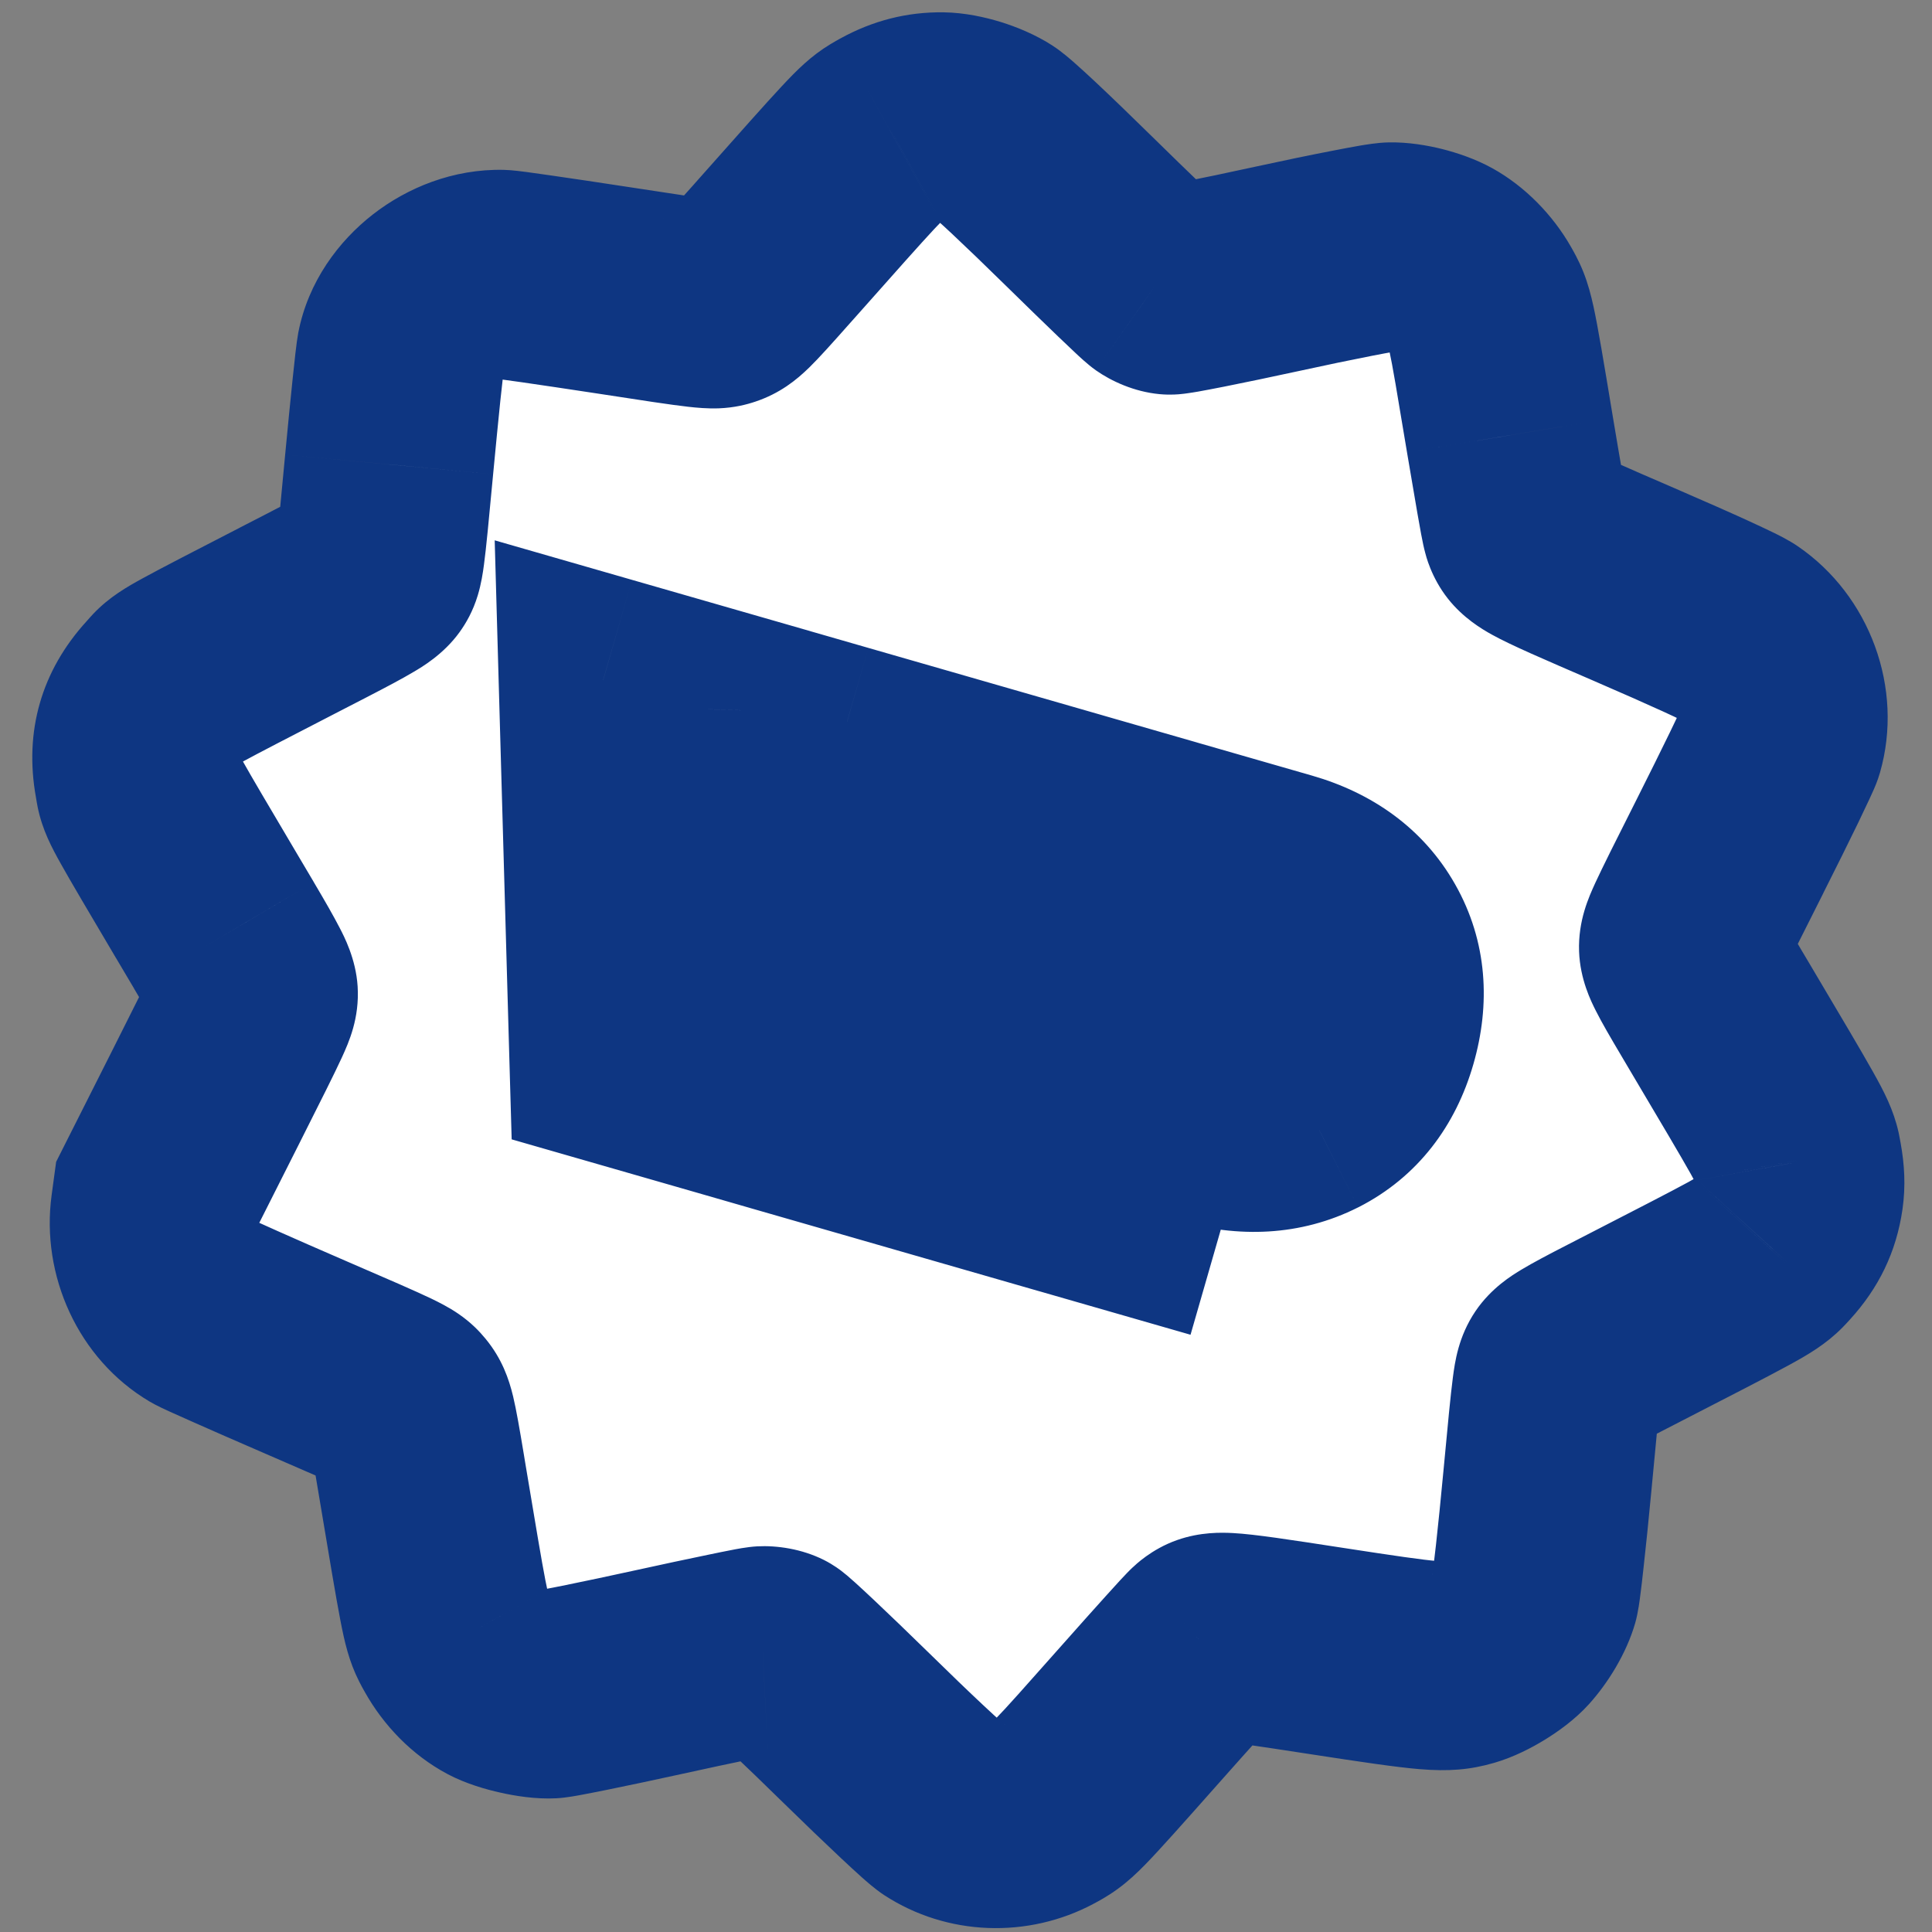
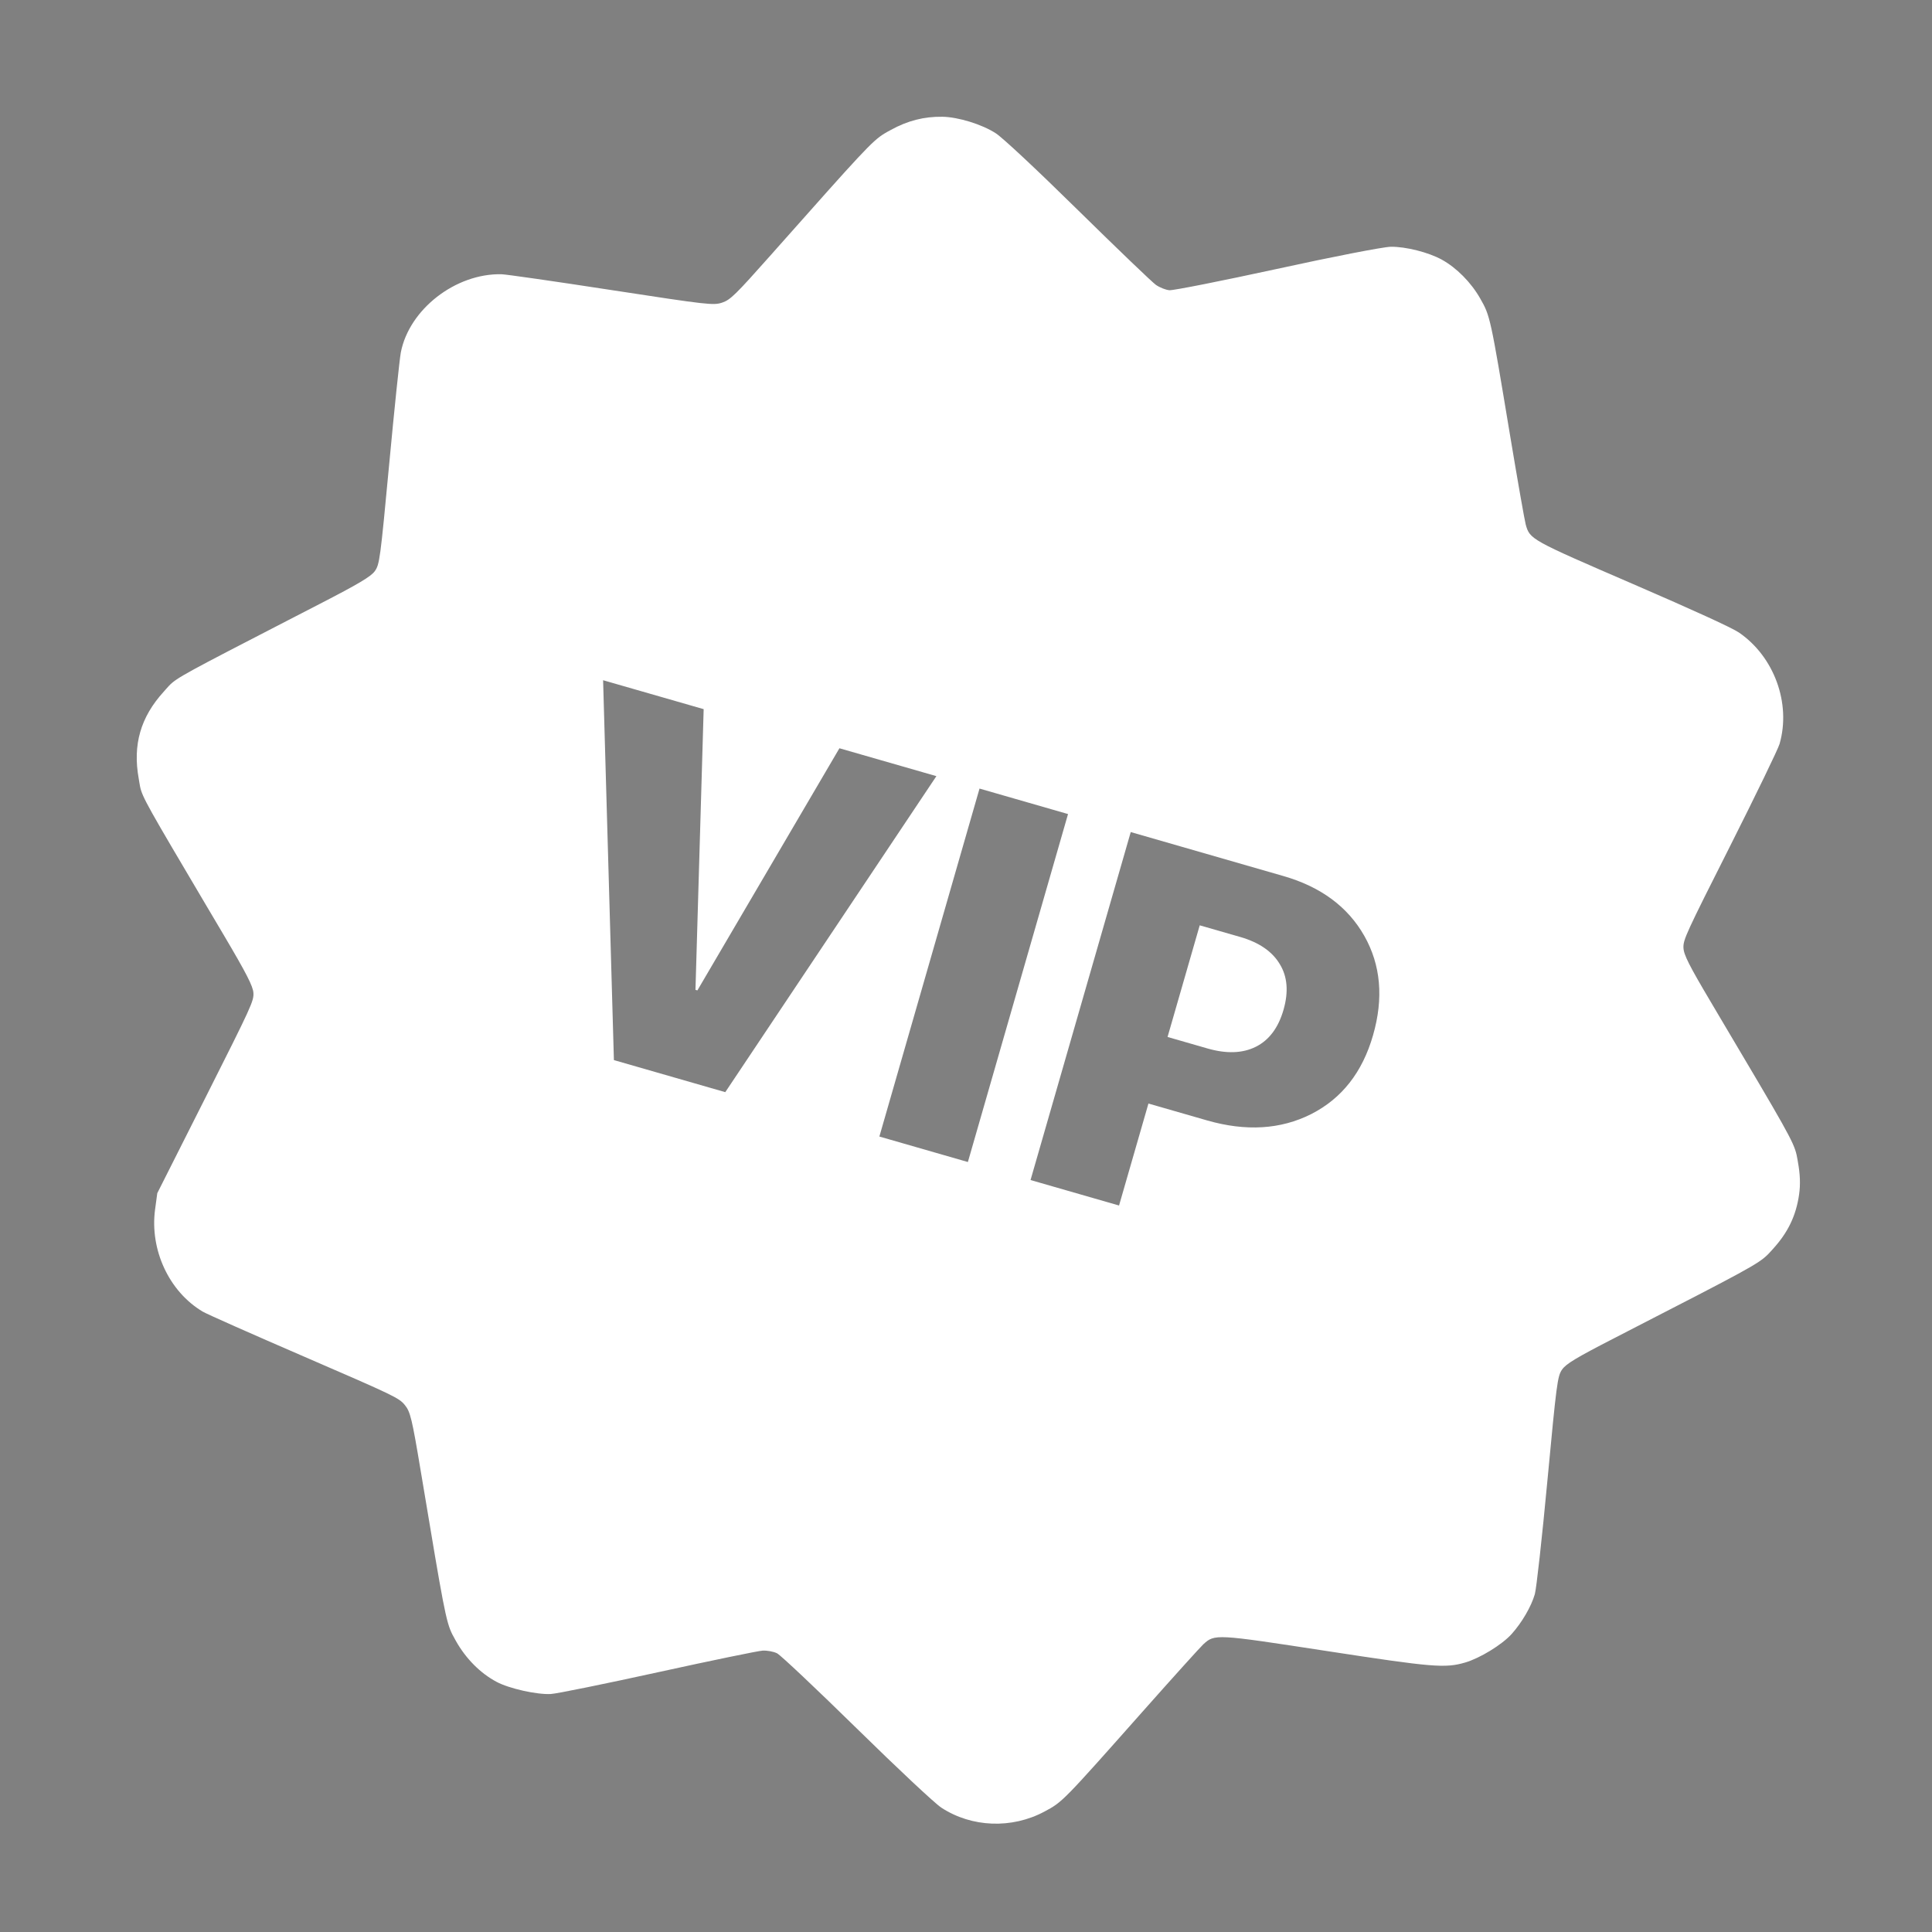
<svg xmlns="http://www.w3.org/2000/svg" width="37" height="37" viewBox="0 0 37 37" fill="none">
  <rect x="0" y="0" width="37" height="37" fill="#808080" stroke="none" />
  <mask id="path-1-outside-1_1180_491" maskUnits="userSpaceOnUse" x="-4.319" y="-3.475" width="45.515" height="44.831" fill="black">
-     <rect fill="white" x="-4.319" y="-3.475" width="45.515" height="44.831" />
-     <path fill-rule="evenodd" clip-rule="evenodd" d="M17.061 2.488C17.383 2.311 17.696 2.231 18.046 2.236C18.349 2.24 18.809 2.382 19.071 2.553C19.206 2.641 19.842 3.235 20.652 4.032C21.398 4.765 22.065 5.405 22.136 5.455C22.209 5.506 22.321 5.551 22.395 5.558C22.467 5.565 23.392 5.381 24.451 5.151C25.533 4.914 26.488 4.729 26.633 4.726C26.918 4.721 27.358 4.832 27.613 4.973C27.895 5.129 28.17 5.406 28.345 5.712C28.539 6.052 28.541 6.057 28.919 8.335C29.063 9.199 29.198 9.968 29.219 10.044C29.299 10.33 29.306 10.334 31.277 11.186C32.444 11.691 33.172 12.024 33.303 12.114C33.977 12.575 34.304 13.47 34.081 14.246C34.053 14.345 33.625 15.227 33.132 16.206C32.291 17.873 32.234 17.996 32.24 18.15C32.245 18.284 32.346 18.485 32.774 19.206L32.914 19.443C34.209 21.626 34.351 21.865 34.408 22.122C34.415 22.154 34.42 22.186 34.427 22.222L34.432 22.253C34.475 22.488 34.482 22.685 34.455 22.874C34.397 23.282 34.241 23.605 33.952 23.921L33.931 23.945C33.906 23.972 33.884 23.996 33.862 24.019C33.676 24.207 33.43 24.334 31.173 25.494L31.172 25.495L31.172 25.495L31.172 25.495L30.927 25.621C30.182 26.004 29.989 26.12 29.914 26.231C29.827 26.359 29.81 26.493 29.635 28.352C29.533 29.444 29.424 30.424 29.394 30.529C29.325 30.768 29.146 31.075 28.947 31.296C28.763 31.499 28.341 31.757 28.06 31.839C27.675 31.951 27.439 31.931 25.396 31.617C23.273 31.291 23.265 31.291 23.045 31.49C22.987 31.544 22.464 32.123 21.883 32.778C20.351 34.506 20.347 34.51 20.002 34.694C19.377 35.028 18.61 34.999 18.028 34.619C17.906 34.54 17.199 33.878 16.406 33.1C15.633 32.342 14.947 31.695 14.882 31.663C14.814 31.629 14.696 31.607 14.607 31.611C14.52 31.616 13.618 31.802 12.602 32.025C11.586 32.248 10.662 32.436 10.55 32.442C10.282 32.457 9.751 32.338 9.511 32.21C9.198 32.044 8.92 31.763 8.73 31.424L8.72 31.406C8.699 31.369 8.681 31.336 8.664 31.303C8.539 31.055 8.491 30.767 8.086 28.341L8.086 28.34L8.059 28.181C7.89 27.165 7.858 27.036 7.753 26.908C7.641 26.771 7.555 26.73 5.829 25.983C4.834 25.553 3.959 25.165 3.884 25.12C3.239 24.738 2.866 23.937 2.97 23.162L3.012 22.851L3.938 21.014C4.82 19.263 4.863 19.17 4.853 19.014C4.845 18.887 4.72 18.643 4.288 17.912L3.941 17.326C2.837 15.459 2.723 15.267 2.682 15.06C2.677 15.037 2.673 15.013 2.669 14.987C2.665 14.964 2.662 14.94 2.657 14.913C2.539 14.263 2.692 13.733 3.137 13.245C3.156 13.224 3.172 13.205 3.187 13.188C3.204 13.168 3.22 13.15 3.237 13.133C3.382 12.98 3.58 12.878 5.508 11.883L6.113 11.571C6.87 11.181 7.103 11.042 7.178 10.938C7.269 10.811 7.282 10.717 7.453 8.894C7.551 7.843 7.652 6.879 7.676 6.751C7.835 5.925 8.724 5.233 9.604 5.252C9.691 5.254 10.639 5.39 11.709 5.555C13.568 5.84 13.664 5.851 13.831 5.795C13.988 5.742 14.083 5.649 14.767 4.879L14.874 4.758L14.874 4.758L14.874 4.758L14.874 4.758C16.506 2.92 16.701 2.701 16.94 2.556C16.972 2.536 17.005 2.518 17.043 2.498L17.043 2.498L17.043 2.498L17.061 2.488ZM11.757 20.302L13.89 20.916L17.933 14.864L16.076 14.33L13.356 18.967L13.319 18.957L13.476 13.581L11.55 13.027L11.757 20.302ZM16.841 21.766L18.536 22.254L20.454 15.59L18.759 15.102L16.841 21.766ZM24.578 16.777L21.655 15.935L19.736 22.599L21.431 23.087L21.994 21.134L23.116 21.457C23.861 21.671 24.526 21.631 25.111 21.336C25.697 21.038 26.092 20.535 26.295 19.827C26.5 19.116 26.444 18.481 26.128 17.923C25.812 17.366 25.295 16.983 24.578 16.777ZM22.36 19.859L22.976 17.721L23.752 17.944C24.112 18.048 24.364 18.221 24.508 18.462C24.656 18.701 24.68 18.993 24.581 19.338C24.482 19.683 24.305 19.919 24.052 20.046C23.799 20.173 23.49 20.184 23.127 20.08L22.36 19.859Z" />
-   </mask>
+     </mask>
  <path fill-rule="evenodd" clip-rule="evenodd" d="M17.061 2.488C17.383 2.311 17.696 2.231 18.046 2.236C18.349 2.24 18.809 2.382 19.071 2.553C19.206 2.641 19.842 3.235 20.652 4.032C21.398 4.765 22.065 5.405 22.136 5.455C22.209 5.506 22.321 5.551 22.395 5.558C22.467 5.565 23.392 5.381 24.451 5.151C25.533 4.914 26.488 4.729 26.633 4.726C26.918 4.721 27.358 4.832 27.613 4.973C27.895 5.129 28.17 5.406 28.345 5.712C28.539 6.052 28.541 6.057 28.919 8.335C29.063 9.199 29.198 9.968 29.219 10.044C29.299 10.33 29.306 10.334 31.277 11.186C32.444 11.691 33.172 12.024 33.303 12.114C33.977 12.575 34.304 13.47 34.081 14.246C34.053 14.345 33.625 15.227 33.132 16.206C32.291 17.873 32.234 17.996 32.24 18.15C32.245 18.284 32.346 18.485 32.774 19.206L32.914 19.443C34.209 21.626 34.351 21.865 34.408 22.122C34.415 22.154 34.42 22.186 34.427 22.222L34.432 22.253C34.475 22.488 34.482 22.685 34.455 22.874C34.397 23.282 34.241 23.605 33.952 23.921L33.931 23.945C33.906 23.972 33.884 23.996 33.862 24.019C33.676 24.207 33.43 24.334 31.173 25.494L31.172 25.495L31.172 25.495L31.172 25.495L30.927 25.621C30.182 26.004 29.989 26.12 29.914 26.231C29.827 26.359 29.81 26.493 29.635 28.352C29.533 29.444 29.424 30.424 29.394 30.529C29.325 30.768 29.146 31.075 28.947 31.296C28.763 31.499 28.341 31.757 28.06 31.839C27.675 31.951 27.439 31.931 25.396 31.617C23.273 31.291 23.265 31.291 23.045 31.49C22.987 31.544 22.464 32.123 21.883 32.778C20.351 34.506 20.347 34.51 20.002 34.694C19.377 35.028 18.61 34.999 18.028 34.619C17.906 34.54 17.199 33.878 16.406 33.1C15.633 32.342 14.947 31.695 14.882 31.663C14.814 31.629 14.696 31.607 14.607 31.611C14.52 31.616 13.618 31.802 12.602 32.025C11.586 32.248 10.662 32.436 10.55 32.442C10.282 32.457 9.751 32.338 9.511 32.21C9.198 32.044 8.92 31.763 8.73 31.424L8.72 31.406C8.699 31.369 8.681 31.336 8.664 31.303C8.539 31.055 8.491 30.767 8.086 28.341L8.086 28.34L8.059 28.181C7.89 27.165 7.858 27.036 7.753 26.908C7.641 26.771 7.555 26.73 5.829 25.983C4.834 25.553 3.959 25.165 3.884 25.12C3.239 24.738 2.866 23.937 2.97 23.162L3.012 22.851L3.938 21.014C4.82 19.263 4.863 19.17 4.853 19.014C4.845 18.887 4.72 18.643 4.288 17.912L3.941 17.326C2.837 15.459 2.723 15.267 2.682 15.06C2.677 15.037 2.673 15.013 2.669 14.987C2.665 14.964 2.662 14.94 2.657 14.913C2.539 14.263 2.692 13.733 3.137 13.245C3.156 13.224 3.172 13.205 3.187 13.188C3.204 13.168 3.22 13.15 3.237 13.133C3.382 12.98 3.58 12.878 5.508 11.883L6.113 11.571C6.87 11.181 7.103 11.042 7.178 10.938C7.269 10.811 7.282 10.717 7.453 8.894C7.551 7.843 7.652 6.879 7.676 6.751C7.835 5.925 8.724 5.233 9.604 5.252C9.691 5.254 10.639 5.39 11.709 5.555C13.568 5.84 13.664 5.851 13.831 5.795C13.988 5.742 14.083 5.649 14.767 4.879L14.874 4.758L14.874 4.758L14.874 4.758L14.874 4.758C16.506 2.92 16.701 2.701 16.94 2.556C16.972 2.536 17.005 2.518 17.043 2.498L17.043 2.498L17.043 2.498L17.061 2.488ZM11.757 20.302L13.89 20.916L17.933 14.864L16.076 14.33L13.356 18.967L13.319 18.957L13.476 13.581L11.55 13.027L11.757 20.302ZM16.841 21.766L18.536 22.254L20.454 15.59L18.759 15.102L16.841 21.766ZM24.578 16.777L21.655 15.935L19.736 22.599L21.431 23.087L21.994 21.134L23.116 21.457C23.861 21.671 24.526 21.631 25.111 21.336C25.697 21.038 26.092 20.535 26.295 19.827C26.5 19.116 26.444 18.481 26.128 17.923C25.812 17.366 25.295 16.983 24.578 16.777ZM22.36 19.859L22.976 17.721L23.752 17.944C24.112 18.048 24.364 18.221 24.508 18.462C24.656 18.701 24.68 18.993 24.581 19.338C24.482 19.683 24.305 19.919 24.052 20.046C23.799 20.173 23.49 20.184 23.127 20.08L22.36 19.859Z" fill="white" />
-   <path d="M18.046 2.236L18.017 4.235L18.017 4.235L18.046 2.236ZM17.061 2.488L18.024 4.24L18.025 4.24L17.061 2.488ZM19.071 2.553L17.98 4.229L17.98 4.229L19.071 2.553ZM20.652 4.032L19.25 5.458L19.25 5.458L20.652 4.032ZM22.136 5.455L20.985 7.09L20.986 7.091L22.136 5.455ZM22.395 5.558L22.588 3.567L22.588 3.567L22.395 5.558ZM24.451 5.151L24.024 3.196L24.024 3.196L24.451 5.151ZM26.633 4.726L26.667 6.726L26.667 6.726L26.633 4.726ZM27.613 4.973L28.58 3.222L28.58 3.222L27.613 4.973ZM28.345 5.712L30.081 4.719L30.081 4.719L28.345 5.712ZM28.919 8.335L26.946 8.663L26.946 8.664L28.919 8.335ZM29.219 10.044L27.293 10.581L27.293 10.582L29.219 10.044ZM31.277 11.186L32.071 9.35L32.071 9.35L31.277 11.186ZM33.303 12.114L34.432 10.463L34.432 10.463L33.303 12.114ZM33.132 16.206L31.346 15.305L31.346 15.305L33.132 16.206ZM32.24 18.15L34.239 18.081L34.239 18.081L32.24 18.15ZM32.774 19.206L31.054 20.226L31.054 20.226L32.774 19.206ZM32.914 19.443L31.194 20.463L31.194 20.463L32.914 19.443ZM34.408 22.122L36.361 21.691L36.361 21.691L34.408 22.122ZM34.427 22.222L32.458 22.574L32.458 22.576L34.427 22.222ZM34.432 22.253L32.464 22.607L32.465 22.611L34.432 22.253ZM34.455 22.874L36.435 23.158L36.435 23.158L34.455 22.874ZM33.952 23.921L32.476 22.572L32.473 22.575L33.952 23.921ZM33.931 23.945L32.452 22.599L32.45 22.6L33.931 23.945ZM33.862 24.019L35.286 25.423L35.286 25.423L33.862 24.019ZM31.173 25.494L32.08 27.277L32.087 27.273L31.173 25.494ZM31.172 25.495L30.265 23.712L30.253 23.718L30.241 23.725L31.172 25.495ZM31.172 25.495L30.24 23.725L30.222 23.735L30.204 23.744L31.172 25.495ZM31.172 25.495L32.087 27.273L32.114 27.26L32.14 27.245L31.172 25.495ZM30.927 25.621L30.013 23.842L30.013 23.842L30.927 25.621ZM29.914 26.231L31.57 27.353L31.57 27.353L29.914 26.231ZM29.635 28.352L27.644 28.165L27.644 28.165L29.635 28.352ZM28.947 31.296L30.43 32.637L30.43 32.637L28.947 31.296ZM28.06 31.839L28.617 33.76L28.617 33.76L28.06 31.839ZM25.396 31.617L25.092 33.594L25.092 33.594L25.396 31.617ZM23.045 31.49L21.7 30.011L21.699 30.011L23.045 31.49ZM21.883 32.778L20.387 31.451L20.387 31.451L21.883 32.778ZM20.002 34.694L20.944 36.459L20.944 36.459L20.002 34.694ZM18.028 34.619L16.935 36.295L16.935 36.295L18.028 34.619ZM16.406 33.1L15.006 34.529L15.006 34.529L16.406 33.1ZM14.882 31.663L15.777 29.874L15.777 29.874L14.882 31.663ZM14.607 31.611L14.707 33.609L14.708 33.609L14.607 31.611ZM12.602 32.025L13.031 33.979L13.031 33.979L12.602 32.025ZM10.55 32.442L10.659 34.439L10.659 34.439L10.55 32.442ZM9.511 32.21L10.451 30.445L10.451 30.445L9.511 32.21ZM8.73 31.424L10.476 30.448L10.476 30.447L8.73 31.424ZM8.72 31.406L10.466 30.429L10.465 30.429L8.72 31.406ZM8.664 31.303L6.88 32.206L6.88 32.206L8.664 31.303ZM8.086 28.341L6.108 28.639L6.11 28.654L6.113 28.67L8.086 28.341ZM8.086 28.34L10.063 28.043L10.061 28.027L10.058 28.011L8.086 28.34ZM8.059 28.181L6.086 28.51L6.086 28.51L8.059 28.181ZM7.753 26.908L9.299 25.639L9.299 25.639L7.753 26.908ZM5.829 25.983L6.622 24.148L6.622 24.148L5.829 25.983ZM3.884 25.12L4.904 23.4L4.904 23.4L3.884 25.12ZM2.97 23.162L4.952 23.429L4.952 23.429L2.97 23.162ZM3.012 22.851L1.226 21.951L1.075 22.251L1.03 22.583L3.012 22.851ZM3.938 21.014L5.724 21.914L5.724 21.914L3.938 21.014ZM4.853 19.014L2.857 19.138L2.857 19.138L4.853 19.014ZM4.288 17.912L6.01 16.895L6.01 16.894L4.288 17.912ZM3.941 17.326L5.663 16.308L5.663 16.308L3.941 17.326ZM2.682 15.06L4.643 14.666L4.643 14.666L2.682 15.06ZM2.669 14.987L0.694 15.303L0.694 15.303L2.669 14.987ZM2.657 14.913L0.688 15.268L0.688 15.268L2.657 14.913ZM3.137 13.245L1.659 11.897L1.659 11.897L3.137 13.245ZM3.187 13.188L4.691 14.506L4.691 14.506L3.187 13.188ZM3.237 13.133L1.786 11.756L1.786 11.756L3.237 13.133ZM5.508 11.883L6.425 13.661L6.425 13.661L5.508 11.883ZM6.113 11.571L7.03 13.349L7.03 13.349L6.113 11.571ZM7.178 10.938L8.803 12.104L8.803 12.104L7.178 10.938ZM7.453 8.894L9.444 9.081L9.444 9.08L7.453 8.894ZM7.676 6.751L9.64 7.128L9.64 7.128L7.676 6.751ZM9.604 5.252L9.56 7.252L9.561 7.252L9.604 5.252ZM11.709 5.555L11.406 7.531L11.406 7.531L11.709 5.555ZM13.831 5.795L14.465 7.692L14.465 7.692L13.831 5.795ZM14.767 4.879L13.271 3.552L13.271 3.552L14.767 4.879ZM14.874 4.758L13.418 3.387L13.398 3.408L13.379 3.43L14.874 4.758ZM14.874 4.758L16.331 6.129L16.365 6.092L16.398 6.053L14.874 4.758ZM14.874 4.758L13.371 3.439L13.361 3.451L13.351 3.463L14.874 4.758ZM14.874 4.758L13.379 3.43L13.371 3.439L14.874 4.758ZM16.94 2.556L17.975 4.267L17.975 4.267L16.94 2.556ZM17.043 2.498L16.09 0.739L16.08 0.744L17.043 2.498ZM17.043 2.498L16.132 0.717L16.111 0.728L16.09 0.739L17.043 2.498ZM17.043 2.498L17.954 4.278L17.98 4.265L18.006 4.25L17.043 2.498ZM13.89 20.916L13.337 22.838L14.741 23.243L15.553 22.027L13.89 20.916ZM11.757 20.302L9.757 20.359L9.799 21.82L11.203 22.224L11.757 20.302ZM17.933 14.864L19.596 15.975L21.116 13.699L18.486 12.942L17.933 14.864ZM16.076 14.33L16.63 12.408L15.137 11.978L14.351 13.318L16.076 14.33ZM13.356 18.967L12.803 20.889L14.295 21.319L15.081 19.979L13.356 18.967ZM13.319 18.957L11.32 18.898L11.274 20.45L12.766 20.879L13.319 18.957ZM13.476 13.581L15.475 13.64L15.521 12.088L14.03 11.659L13.476 13.581ZM11.55 13.027L12.104 11.105L9.474 10.348L9.551 13.083L11.55 13.027ZM18.536 22.254L17.983 24.176L19.904 24.729L20.458 22.807L18.536 22.254ZM16.841 21.766L14.919 21.213L14.366 23.135L16.288 23.688L16.841 21.766ZM20.454 15.59L22.376 16.143L22.929 14.221L21.007 13.668L20.454 15.59ZM18.759 15.102L19.312 13.18L17.39 12.627L16.837 14.549L18.759 15.102ZM21.655 15.935L22.208 14.014L20.286 13.46L19.733 15.382L21.655 15.935ZM24.578 16.777L24.025 18.699L24.578 16.777ZM19.736 22.599L17.814 22.046L17.261 23.968L19.183 24.521L19.736 22.599ZM21.431 23.087L20.878 25.009L22.8 25.562L23.353 23.641L21.431 23.087ZM21.994 21.134L22.547 19.212L20.625 18.659L20.072 20.581L21.994 21.134ZM25.111 21.336L26.011 23.122L26.018 23.119L25.111 21.336ZM26.128 17.923L24.388 18.91L24.388 18.91L26.128 17.923ZM22.976 17.721L23.529 15.799L21.607 15.246L21.054 17.168L22.976 17.721ZM22.36 19.859L20.438 19.306L19.885 21.228L21.807 21.781L22.36 19.859ZM23.752 17.944L23.198 19.866L23.752 17.944ZM24.508 18.462L22.79 19.486L22.798 19.5L22.806 19.513L24.508 18.462ZM24.052 20.046L23.155 18.259L23.155 18.259L24.052 20.046ZM23.127 20.08L22.574 22.002L23.127 20.08ZM18.075 0.236C17.361 0.226 16.707 0.4 16.097 0.735L18.025 4.24C18.041 4.231 18.049 4.228 18.05 4.227C18.051 4.227 18.047 4.229 18.039 4.231C18.031 4.233 18.023 4.234 18.017 4.235C18.011 4.236 18.01 4.235 18.017 4.235L18.075 0.236ZM20.163 0.877C19.829 0.66 19.464 0.514 19.165 0.421C18.869 0.33 18.48 0.242 18.074 0.236L18.017 4.235C17.982 4.235 17.958 4.233 17.947 4.232C17.935 4.23 17.931 4.229 17.933 4.23C17.935 4.23 17.941 4.231 17.951 4.234C17.96 4.236 17.971 4.239 17.983 4.243C17.994 4.246 18.005 4.25 18.015 4.254C18.025 4.257 18.032 4.26 18.035 4.262C18.039 4.263 18.037 4.263 18.029 4.259C18.022 4.255 18.005 4.245 17.98 4.229L20.163 0.877ZM22.054 2.606C21.641 2.2 21.267 1.84 20.975 1.566C20.829 1.43 20.697 1.308 20.585 1.21C20.517 1.15 20.341 0.993 20.162 0.877L17.98 4.229C17.898 4.176 17.852 4.135 17.874 4.154C17.882 4.16 17.902 4.177 17.938 4.209C18.009 4.271 18.111 4.364 18.242 4.487C18.503 4.732 18.852 5.067 19.25 5.458L22.054 2.606ZM23.287 3.819C23.333 3.851 23.366 3.878 23.378 3.888C23.394 3.9 23.405 3.909 23.41 3.913C23.419 3.922 23.423 3.925 23.416 3.919C23.404 3.908 23.381 3.886 23.343 3.851C23.268 3.782 23.163 3.682 23.031 3.556C22.77 3.305 22.422 2.968 22.054 2.606L19.25 5.458C19.628 5.829 19.987 6.178 20.263 6.443C20.401 6.575 20.522 6.69 20.616 6.778C20.639 6.799 20.824 6.977 20.985 7.09L23.287 3.819ZM22.588 3.567C22.71 3.579 22.803 3.601 22.858 3.616C22.917 3.632 22.966 3.649 23.005 3.665C23.071 3.691 23.17 3.736 23.286 3.818L20.986 7.091C21.285 7.301 21.721 7.502 22.203 7.548L22.588 3.567ZM24.024 3.196C23.504 3.31 23.021 3.411 22.664 3.481C22.484 3.517 22.345 3.543 22.253 3.559C22.231 3.563 22.214 3.566 22.201 3.568C22.188 3.57 22.182 3.571 22.183 3.571C22.184 3.571 22.188 3.57 22.195 3.569C22.202 3.569 22.216 3.567 22.234 3.565C22.25 3.564 22.284 3.561 22.327 3.559C22.358 3.558 22.458 3.554 22.588 3.567L22.203 7.548C22.418 7.569 22.598 7.549 22.603 7.548C22.658 7.543 22.706 7.537 22.738 7.532C22.805 7.523 22.877 7.511 22.942 7.5C23.077 7.476 23.249 7.443 23.442 7.405C23.829 7.328 24.338 7.222 24.877 7.105L24.024 3.196ZM26.598 2.727C26.378 2.73 26.125 2.776 26.049 2.788C25.9 2.814 25.715 2.848 25.512 2.888C25.102 2.967 24.577 3.076 24.024 3.196L24.877 7.105C25.407 6.989 25.901 6.887 26.275 6.814C26.463 6.777 26.613 6.75 26.717 6.732C26.77 6.723 26.8 6.719 26.814 6.717C26.858 6.711 26.782 6.724 26.667 6.726L26.598 2.727ZM28.58 3.222C28.254 3.042 27.905 2.927 27.622 2.855C27.342 2.785 26.975 2.72 26.598 2.727L26.667 6.726C26.651 6.726 26.637 6.726 26.627 6.726C26.617 6.725 26.609 6.725 26.604 6.725C26.594 6.724 26.591 6.723 26.594 6.724C26.597 6.724 26.604 6.725 26.613 6.727C26.623 6.729 26.634 6.731 26.646 6.734C26.658 6.737 26.669 6.741 26.679 6.744C26.689 6.747 26.696 6.749 26.7 6.751C26.704 6.752 26.702 6.752 26.695 6.748C26.691 6.747 26.685 6.744 26.677 6.74C26.669 6.736 26.659 6.731 26.646 6.724L28.58 3.222ZM30.081 4.719C29.741 4.125 29.213 3.572 28.58 3.222L26.646 6.724C26.618 6.708 26.603 6.697 26.599 6.694C26.594 6.69 26.594 6.69 26.598 6.693C26.602 6.697 26.606 6.702 26.609 6.706C26.612 6.71 26.612 6.711 26.609 6.706L30.081 4.719ZM30.892 8.007C30.709 6.903 30.603 6.262 30.517 5.869C30.47 5.656 30.413 5.434 30.322 5.206C30.229 4.973 30.124 4.795 30.081 4.719L26.609 6.706C26.663 6.8 26.631 6.75 26.605 6.684C26.581 6.624 26.584 6.609 26.609 6.725C26.667 6.989 26.751 7.49 26.946 8.663L30.892 8.007ZM31.145 9.507C31.167 9.582 31.176 9.638 31.167 9.592C31.164 9.575 31.158 9.545 31.15 9.501C31.134 9.414 31.112 9.291 31.085 9.139C31.032 8.837 30.963 8.435 30.892 8.007L26.946 8.664C27.019 9.1 27.09 9.514 27.145 9.831C27.185 10.06 27.247 10.419 27.293 10.581L31.145 9.507ZM32.071 9.35C31.573 9.135 31.217 8.981 30.951 8.862C30.673 8.738 30.555 8.68 30.509 8.654C30.443 8.617 30.656 8.718 30.864 8.981C31.105 9.284 31.174 9.608 31.145 9.506L27.293 10.582C27.304 10.623 27.404 11.055 27.73 11.466C28.023 11.836 28.376 12.045 28.568 12.152C28.938 12.357 29.563 12.624 30.483 13.022L32.071 9.35ZM34.432 10.463C34.263 10.347 34.063 10.249 33.98 10.208C33.851 10.145 33.691 10.07 33.511 9.987C33.149 9.821 32.66 9.605 32.071 9.35L30.483 13.022C31.061 13.272 31.52 13.475 31.846 13.624C32.01 13.699 32.131 13.756 32.211 13.796C32.252 13.816 32.273 13.827 32.279 13.83C32.301 13.842 32.249 13.816 32.175 13.765L34.432 10.463ZM36.003 14.799C36.469 13.181 35.806 11.402 34.432 10.463L32.174 13.765C32.156 13.752 32.148 13.742 32.147 13.741C32.146 13.739 32.148 13.742 32.15 13.748C32.152 13.753 32.151 13.754 32.151 13.748C32.151 13.741 32.151 13.722 32.159 13.692L36.003 14.799ZM34.917 17.106C35.168 16.609 35.403 16.134 35.581 15.768C35.669 15.585 35.746 15.423 35.805 15.296C35.834 15.233 35.863 15.17 35.888 15.113C35.893 15.101 35.958 14.957 36.003 14.799L32.159 13.692C32.175 13.637 32.19 13.596 32.196 13.579C32.203 13.558 32.209 13.543 32.212 13.536C32.218 13.522 32.22 13.516 32.217 13.523C32.211 13.537 32.198 13.567 32.175 13.616C32.13 13.713 32.065 13.851 31.981 14.024C31.814 14.367 31.589 14.823 31.346 15.305L34.917 17.106ZM34.239 18.081C34.24 18.134 34.241 18.226 34.227 18.338C34.213 18.447 34.192 18.532 34.175 18.587C34.151 18.67 34.134 18.694 34.186 18.579C34.285 18.363 34.488 17.958 34.918 17.106L31.346 15.305C30.935 16.12 30.689 16.611 30.55 16.912C30.428 17.18 30.221 17.629 30.241 18.22L34.239 18.081ZM34.494 18.186C34.389 18.009 34.31 17.873 34.248 17.765C34.185 17.655 34.151 17.591 34.133 17.555C34.124 17.538 34.124 17.536 34.127 17.544C34.13 17.551 34.142 17.577 34.156 17.618C34.185 17.703 34.231 17.865 34.239 18.081L30.241 18.22C30.26 18.756 30.471 19.177 30.564 19.361C30.678 19.587 30.845 19.874 31.054 20.226L34.494 18.186ZM34.635 18.423L34.494 18.186L31.054 20.226L31.194 20.463L34.635 18.423ZM36.361 21.691C36.263 21.25 36.081 20.904 35.87 20.527C35.65 20.135 35.274 19.5 34.635 18.423L31.194 20.463C31.85 21.569 32.191 22.145 32.38 22.482C32.578 22.836 32.495 22.737 32.455 22.554L36.361 21.691ZM36.395 21.87C36.39 21.842 36.378 21.769 36.361 21.691L32.455 22.554C32.452 22.544 32.451 22.538 32.452 22.542C32.453 22.544 32.453 22.547 32.454 22.552C32.455 22.558 32.456 22.564 32.458 22.574L36.395 21.87ZM36.401 21.9L36.395 21.868L32.458 22.576L32.464 22.607L36.401 21.9ZM36.435 23.158C36.499 22.711 36.472 22.292 36.4 21.896L32.465 22.611C32.472 22.651 32.471 22.662 32.471 22.653C32.471 22.649 32.471 22.64 32.471 22.628C32.472 22.617 32.473 22.604 32.475 22.59L36.435 23.158ZM35.429 25.27C35.977 24.67 36.317 23.98 36.435 23.158L32.475 22.59C32.473 22.605 32.472 22.607 32.474 22.6C32.475 22.596 32.477 22.591 32.479 22.585C32.481 22.579 32.484 22.573 32.487 22.567C32.49 22.56 32.493 22.555 32.495 22.551C32.498 22.547 32.499 22.545 32.499 22.544C32.5 22.544 32.494 22.553 32.476 22.572L35.429 25.27ZM35.41 25.291L35.431 25.268L32.473 22.575L32.452 22.599L35.41 25.291ZM35.286 25.423C35.342 25.366 35.392 25.311 35.411 25.29L32.45 22.6C32.444 22.607 32.44 22.612 32.436 22.616C32.432 22.621 32.43 22.623 32.428 22.624C32.426 22.627 32.429 22.623 32.437 22.616L35.286 25.423ZM32.087 27.273C33.201 26.7 33.857 26.363 34.252 26.148C34.631 25.941 34.969 25.744 35.286 25.423L32.437 22.616C32.569 22.482 32.691 22.442 32.336 22.637C31.997 22.822 31.401 23.128 30.258 23.716L32.087 27.273ZM32.079 27.277L32.08 27.277L30.266 23.712L30.265 23.712L32.079 27.277ZM32.104 27.264L32.104 27.264L30.241 23.725L30.24 23.725L32.104 27.264ZM32.14 27.245L32.14 27.245L30.204 23.744L30.204 23.745L32.14 27.245ZM31.842 27.399L32.087 27.273L30.258 23.716L30.013 23.842L31.842 27.399ZM31.57 27.353C31.449 27.531 31.323 27.644 31.253 27.701C31.22 27.727 31.197 27.743 31.19 27.748C31.182 27.753 31.185 27.751 31.201 27.742C31.235 27.721 31.298 27.685 31.41 27.625C31.519 27.566 31.659 27.493 31.842 27.399L30.013 23.842C29.648 24.029 29.355 24.184 29.137 24.315C28.961 24.421 28.559 24.665 28.258 25.109L31.57 27.353ZM31.627 28.539C31.716 27.589 31.759 27.138 31.79 26.903C31.807 26.778 31.808 26.807 31.785 26.89C31.77 26.945 31.743 27.029 31.697 27.128C31.649 27.231 31.599 27.309 31.57 27.353L28.258 25.109C27.926 25.599 27.863 26.09 27.824 26.382C27.781 26.71 27.729 27.256 27.644 28.165L31.627 28.539ZM31.316 31.083C31.376 30.873 31.407 30.603 31.413 30.556C31.432 30.414 31.453 30.234 31.475 30.031C31.521 29.623 31.575 29.093 31.627 28.539L27.644 28.165C27.594 28.702 27.542 29.209 27.5 29.59C27.478 29.782 27.46 29.934 27.447 30.041C27.439 30.095 27.435 30.127 27.433 30.142C27.423 30.202 27.435 30.104 27.472 29.976L31.316 31.083ZM30.43 32.637C30.794 32.234 31.148 31.666 31.316 31.083L27.472 29.976C27.479 29.951 27.486 29.932 27.49 29.921C27.494 29.909 27.497 29.902 27.498 29.899C27.5 29.897 27.5 29.897 27.498 29.899C27.497 29.902 27.495 29.906 27.492 29.912C27.488 29.917 27.485 29.923 27.481 29.929C27.477 29.935 27.473 29.941 27.47 29.945C27.466 29.95 27.464 29.953 27.462 29.955C27.46 29.957 27.461 29.957 27.463 29.954L30.43 32.637ZM28.617 33.76C28.992 33.651 29.336 33.471 29.585 33.318C29.826 33.17 30.157 32.939 30.43 32.637L27.463 29.954C27.48 29.936 27.494 29.921 27.505 29.911C27.515 29.9 27.524 29.892 27.53 29.887C27.541 29.877 27.547 29.873 27.545 29.874C27.543 29.876 27.537 29.88 27.528 29.886C27.519 29.893 27.507 29.9 27.495 29.908C27.483 29.915 27.47 29.922 27.459 29.928C27.448 29.935 27.439 29.939 27.434 29.941C27.429 29.944 27.43 29.943 27.439 29.939C27.446 29.936 27.468 29.928 27.502 29.918L28.617 33.76ZM25.092 33.594C26.085 33.747 26.735 33.843 27.183 33.881C27.741 33.927 28.148 33.896 28.617 33.76L27.502 29.918C27.488 29.922 27.538 29.908 27.603 29.902C27.647 29.899 27.638 29.905 27.515 29.895C27.238 29.872 26.75 29.802 25.699 29.64L25.092 33.594ZM24.391 32.97C24.469 32.899 24.238 33.137 23.873 33.266C23.558 33.377 23.324 33.35 23.399 33.354C23.452 33.357 23.583 33.37 23.884 33.412C24.172 33.453 24.556 33.512 25.092 33.594L25.699 29.64C24.708 29.488 24.037 29.383 23.615 29.36C23.395 29.348 22.986 29.337 22.54 29.495C22.046 29.669 21.732 29.982 21.7 30.011L24.391 32.97ZM23.38 34.105C23.667 33.781 23.939 33.477 24.145 33.249C24.248 33.134 24.332 33.042 24.392 32.977C24.422 32.944 24.443 32.922 24.455 32.909C24.487 32.875 24.449 32.917 24.392 32.97L21.699 30.011C21.575 30.124 21.332 30.395 21.175 30.569C20.96 30.807 20.68 31.12 20.387 31.451L23.38 34.105ZM20.944 36.459C21.021 36.418 21.205 36.322 21.407 36.174C21.605 36.03 21.772 35.872 21.925 35.716C22.206 35.429 22.637 34.943 23.38 34.105L20.387 31.451C19.597 32.342 19.26 32.721 19.07 32.914C18.988 32.998 18.993 32.984 19.045 32.946C19.102 32.905 19.156 32.879 19.06 32.93L20.944 36.459ZM16.935 36.295C18.143 37.082 19.691 37.128 20.944 36.459L19.06 32.93C19.068 32.926 19.073 32.926 19.075 32.926C19.077 32.926 19.094 32.927 19.12 32.944L16.935 36.295ZM15.006 34.529C15.411 34.925 15.797 35.296 16.101 35.581C16.253 35.723 16.39 35.85 16.503 35.951C16.561 36.002 16.751 36.175 16.935 36.295L19.12 32.944C19.215 33.006 19.273 33.057 19.239 33.03C19.229 33.021 19.205 33.001 19.166 32.965C19.087 32.895 18.976 32.793 18.836 32.662C18.558 32.402 18.195 32.053 17.807 31.672L15.006 34.529ZM13.987 33.451C13.871 33.393 13.789 33.337 13.763 33.32C13.727 33.295 13.701 33.275 13.688 33.265C13.673 33.254 13.662 33.246 13.657 33.241C13.651 33.237 13.648 33.234 13.647 33.233C13.646 33.233 13.65 33.236 13.661 33.245C13.671 33.254 13.684 33.265 13.7 33.28C13.769 33.343 13.873 33.439 14.007 33.565C14.271 33.814 14.626 34.156 15.006 34.529L17.807 31.672C17.413 31.287 17.039 30.926 16.751 30.655C16.608 30.52 16.48 30.401 16.378 30.309C16.328 30.264 16.274 30.216 16.222 30.172C16.197 30.151 16.159 30.12 16.116 30.087C16.111 30.083 15.97 29.971 15.777 29.874L13.987 33.451ZM14.708 33.609C14.566 33.616 14.458 33.602 14.386 33.589C14.345 33.581 14.294 33.569 14.236 33.552C14.182 33.535 14.094 33.505 13.987 33.452L15.777 29.874C15.348 29.66 14.875 29.595 14.505 29.614L14.708 33.609ZM13.031 33.979C13.533 33.868 14.004 33.768 14.357 33.695C14.535 33.658 14.677 33.63 14.776 33.611C14.826 33.601 14.857 33.596 14.873 33.593C14.881 33.592 14.877 33.592 14.864 33.594C14.857 33.595 14.843 33.597 14.823 33.599C14.807 33.601 14.764 33.606 14.707 33.609L14.506 29.614C14.307 29.624 14.054 29.676 14.024 29.682C13.898 29.706 13.734 29.739 13.549 29.778C13.175 29.855 12.687 29.959 12.173 30.072L13.031 33.979ZM10.659 34.439C10.848 34.429 11.082 34.383 11.14 34.372C11.274 34.347 11.444 34.314 11.635 34.275C12.02 34.197 12.515 34.092 13.031 33.979L12.173 30.072C11.673 30.182 11.198 30.282 10.839 30.355C10.658 30.392 10.513 30.42 10.41 30.439C10.358 30.449 10.326 30.455 10.309 30.457C10.257 30.466 10.333 30.451 10.441 30.445L10.659 34.439ZM8.57 33.975C8.925 34.164 9.321 34.273 9.584 34.331C9.845 34.39 10.254 34.461 10.659 34.439L10.441 30.445C10.47 30.444 10.492 30.443 10.508 30.443C10.524 30.444 10.535 30.444 10.542 30.444C10.549 30.445 10.553 30.445 10.554 30.445C10.555 30.445 10.553 30.445 10.55 30.445C10.542 30.444 10.53 30.442 10.512 30.439C10.495 30.436 10.476 30.432 10.456 30.428C10.436 30.423 10.417 30.418 10.4 30.414C10.382 30.409 10.37 30.405 10.362 30.403C10.358 30.401 10.357 30.401 10.357 30.401C10.357 30.401 10.361 30.402 10.367 30.405C10.372 30.407 10.382 30.411 10.395 30.417C10.409 30.423 10.428 30.432 10.451 30.445L8.57 33.975ZM6.984 32.399C7.342 33.039 7.886 33.611 8.57 33.975L10.451 30.445C10.47 30.455 10.481 30.463 10.487 30.467C10.493 30.472 10.495 30.474 10.494 30.473C10.493 30.472 10.49 30.469 10.486 30.464C10.483 30.459 10.479 30.454 10.476 30.448L6.984 32.399ZM6.975 32.382L6.985 32.4L10.476 30.447L10.466 30.429L6.975 32.382ZM6.88 32.206C6.919 32.283 6.958 32.353 6.975 32.383L10.465 30.429C10.46 30.419 10.456 30.412 10.453 30.406C10.449 30.4 10.447 30.396 10.446 30.394C10.443 30.389 10.445 30.392 10.449 30.4L6.88 32.206ZM6.113 28.67C6.313 29.867 6.432 30.58 6.516 31.017C6.598 31.445 6.682 31.816 6.88 32.206L10.449 30.4C10.521 30.542 10.518 30.645 10.444 30.26C10.371 29.886 10.264 29.241 10.058 28.011L6.113 28.67ZM6.108 28.638L6.108 28.639L10.063 28.043L10.063 28.043L6.108 28.638ZM6.086 28.51L6.113 28.67L10.058 28.011L10.032 27.852L6.086 28.51ZM6.207 28.177C6.182 28.146 6.143 28.095 6.099 28.026C6.056 27.957 6.02 27.89 5.993 27.827C5.943 27.715 5.929 27.643 5.937 27.678C5.945 27.71 5.96 27.78 5.986 27.927C6.012 28.07 6.044 28.256 6.086 28.51L10.032 27.852C9.952 27.372 9.889 27.004 9.827 26.744C9.746 26.407 9.614 26.022 9.299 25.639L6.207 28.177ZM5.035 27.819C5.92 28.202 6.324 28.378 6.53 28.477C6.638 28.529 6.6 28.517 6.52 28.462C6.467 28.426 6.401 28.375 6.331 28.309C6.263 28.244 6.218 28.19 6.207 28.177L9.299 25.639C9.185 25.5 9.023 25.328 8.776 25.159C8.595 25.035 8.406 24.941 8.262 24.871C7.965 24.729 7.464 24.511 6.622 24.148L5.035 27.819ZM2.863 26.84C2.999 26.921 3.2 27.011 3.248 27.033C3.366 27.086 3.521 27.156 3.7 27.235C4.06 27.395 4.533 27.602 5.035 27.819L6.622 24.148C6.13 23.935 5.668 23.733 5.323 23.579C5.15 23.502 5.009 23.439 4.911 23.394C4.861 23.372 4.827 23.356 4.807 23.346C4.751 23.32 4.819 23.35 4.904 23.4L2.863 26.84ZM0.988 22.894C0.782 24.42 1.489 26.025 2.863 26.84L4.904 23.4C4.933 23.418 4.949 23.433 4.956 23.441C4.962 23.447 4.961 23.449 4.959 23.443C4.956 23.438 4.954 23.431 4.953 23.426C4.952 23.421 4.953 23.422 4.952 23.429L0.988 22.894ZM1.03 22.583L0.988 22.894L4.952 23.429L4.994 23.118L1.03 22.583ZM2.152 20.114L1.226 21.951L4.798 23.751L5.724 21.914L2.152 20.114ZM2.857 19.138C2.855 19.102 2.85 19.007 2.862 18.886C2.873 18.765 2.895 18.668 2.914 18.601C2.942 18.502 2.965 18.465 2.911 18.583C2.812 18.801 2.603 19.218 2.152 20.114L5.724 21.914C6.155 21.058 6.409 20.553 6.549 20.248C6.68 19.96 6.887 19.503 6.849 18.89L2.857 19.138ZM2.566 18.93C2.672 19.108 2.754 19.25 2.819 19.364C2.885 19.48 2.926 19.555 2.95 19.602C2.977 19.655 2.969 19.644 2.95 19.594C2.939 19.566 2.921 19.513 2.903 19.441C2.885 19.368 2.865 19.265 2.857 19.138L6.849 18.89C6.816 18.358 6.583 17.921 6.509 17.777C6.392 17.549 6.224 17.257 6.01 16.895L2.566 18.93ZM2.22 18.344L2.567 18.93L6.01 16.894L5.663 16.308L2.22 18.344ZM0.721 15.455C0.81 15.895 0.993 16.235 1.167 16.546C1.354 16.881 1.676 17.425 2.22 18.345L5.663 16.308C5.102 15.36 4.815 14.874 4.659 14.595C4.489 14.291 4.596 14.433 4.643 14.666L0.721 15.455ZM0.694 15.303C0.697 15.321 0.707 15.385 0.721 15.455L4.643 14.666C4.645 14.68 4.647 14.689 4.647 14.69C4.647 14.69 4.647 14.689 4.646 14.685C4.646 14.682 4.645 14.678 4.644 14.671L0.694 15.303ZM0.688 15.268C0.689 15.274 0.69 15.279 0.694 15.303L4.644 14.671C4.64 14.649 4.634 14.607 4.625 14.557L0.688 15.268ZM1.659 11.897C0.794 12.845 0.46 14.005 0.688 15.268L4.625 14.557C4.617 14.516 4.619 14.502 4.618 14.51C4.618 14.514 4.618 14.522 4.616 14.533C4.614 14.545 4.612 14.557 4.608 14.571C4.604 14.585 4.599 14.597 4.595 14.608C4.59 14.618 4.586 14.625 4.584 14.629C4.58 14.635 4.586 14.623 4.614 14.592L1.659 11.897ZM1.682 11.871C1.667 11.889 1.663 11.893 1.659 11.897L4.614 14.592C4.649 14.555 4.677 14.522 4.691 14.506L1.682 11.871ZM1.786 11.756C1.737 11.808 1.694 11.857 1.682 11.871L4.691 14.506C4.696 14.501 4.699 14.498 4.701 14.495C4.703 14.492 4.704 14.491 4.704 14.492C4.704 14.492 4.697 14.499 4.688 14.509L1.786 11.756ZM4.592 10.106C3.642 10.595 3.08 10.885 2.744 11.069C2.431 11.24 2.095 11.431 1.786 11.756L4.688 14.509C4.524 14.682 4.359 14.745 4.664 14.578C4.945 14.425 5.446 14.166 6.425 13.661L4.592 10.106ZM5.197 9.794L4.591 10.106L6.425 13.661L7.03 13.349L5.197 9.794ZM5.554 9.772C5.694 9.576 5.834 9.466 5.873 9.436C5.916 9.404 5.93 9.398 5.879 9.428C5.833 9.456 5.759 9.497 5.642 9.56C5.527 9.622 5.381 9.699 5.196 9.794L7.03 13.349C7.405 13.155 7.703 12.998 7.924 12.866C8.066 12.782 8.493 12.536 8.803 12.104L5.554 9.772ZM5.461 8.708C5.374 9.643 5.333 10.069 5.304 10.286C5.288 10.402 5.289 10.349 5.321 10.242C5.343 10.171 5.377 10.078 5.431 9.973C5.484 9.87 5.536 9.797 5.553 9.772L8.803 12.104C8.925 11.934 9.057 11.708 9.15 11.401C9.216 11.183 9.248 10.969 9.268 10.818C9.311 10.5 9.361 9.968 9.444 9.081L5.461 8.708ZM5.712 6.374C5.679 6.546 5.637 6.939 5.603 7.269C5.562 7.666 5.511 8.177 5.461 8.708L9.444 9.08C9.493 8.561 9.542 8.064 9.581 7.684C9.601 7.493 9.618 7.336 9.632 7.221C9.649 7.067 9.652 7.069 9.64 7.128L5.712 6.374ZM9.648 3.253C8.682 3.231 7.801 3.593 7.142 4.106C6.487 4.615 5.9 5.393 5.712 6.374L9.64 7.128C9.625 7.21 9.597 7.256 9.589 7.268C9.581 7.28 9.582 7.275 9.597 7.263C9.612 7.252 9.625 7.246 9.628 7.245C9.631 7.244 9.608 7.253 9.56 7.252L9.648 3.253ZM12.013 3.578C11.473 3.495 10.962 3.419 10.572 3.363C10.378 3.335 10.21 3.311 10.082 3.294C10.031 3.288 9.809 3.256 9.647 3.253L9.561 7.252C9.458 7.249 9.382 7.238 9.445 7.246C9.466 7.248 9.502 7.253 9.557 7.26C9.664 7.274 9.816 7.295 10.003 7.322C10.377 7.376 10.875 7.45 11.406 7.531L12.013 3.578ZM13.196 3.898C13.213 3.893 13.28 3.871 13.371 3.852C13.466 3.833 13.549 3.825 13.613 3.823C13.709 3.819 13.748 3.829 13.63 3.816C13.403 3.79 12.966 3.724 12.013 3.578L11.406 7.531C12.311 7.671 12.852 7.753 13.179 7.79C13.338 7.808 13.548 7.828 13.768 7.82C14.066 7.808 14.295 7.749 14.465 7.692L13.196 3.898ZM13.271 3.552C13.1 3.744 12.974 3.885 12.877 3.992C12.776 4.102 12.726 4.154 12.703 4.177C12.677 4.202 12.727 4.149 12.828 4.08C12.885 4.042 12.951 4.003 13.025 3.968C13.098 3.933 13.159 3.911 13.196 3.898L14.465 7.692C14.936 7.534 15.252 7.279 15.5 7.036C15.691 6.849 15.939 6.571 16.262 6.207L13.271 3.552ZM13.379 3.43L13.271 3.552L16.262 6.207L16.37 6.086L13.379 3.43ZM13.418 3.387L13.418 3.387L16.331 6.129L16.331 6.129L13.418 3.387ZM13.351 3.463L13.351 3.463L16.398 6.053L16.398 6.053L13.351 3.463ZM13.371 3.439L13.371 3.439L16.378 6.077L16.378 6.077L13.371 3.439ZM15.905 0.845C15.532 1.07 15.265 1.338 14.967 1.657C14.663 1.983 14.184 2.523 13.379 3.43L16.37 6.086C17.197 5.154 17.631 4.666 17.891 4.387C18.158 4.101 18.108 4.187 17.975 4.267L15.905 0.845ZM16.08 0.744C16.05 0.761 15.979 0.8 15.905 0.845L17.975 4.267C17.967 4.272 17.964 4.274 17.97 4.271C17.972 4.269 17.976 4.267 17.982 4.264C17.989 4.26 17.996 4.256 18.005 4.251L16.08 0.744ZM16.09 0.739L16.09 0.739L17.996 4.256L17.996 4.256L16.09 0.739ZM16.132 0.717L16.132 0.717L17.954 4.278L17.954 4.278L16.132 0.717ZM16.098 0.735L16.08 0.745L18.006 4.25L18.024 4.24L16.098 0.735ZM14.443 18.994L12.31 18.38L11.203 22.224L13.337 22.838L14.443 18.994ZM16.27 13.753L12.227 19.806L15.553 22.027L19.596 15.975L16.27 13.753ZM15.523 16.252L17.38 16.786L18.486 12.942L16.63 12.408L15.523 16.252ZM15.081 19.979L17.801 15.341L14.351 13.318L11.631 17.956L15.081 19.979ZM12.766 20.879L12.803 20.889L13.909 17.046L13.872 17.035L12.766 20.879ZM11.477 13.523L11.32 18.898L15.318 19.015L15.475 13.64L11.477 13.523ZM10.997 14.949L12.923 15.503L14.03 11.659L12.104 11.105L10.997 14.949ZM13.756 20.246L13.55 12.97L9.551 13.083L9.757 20.359L13.756 20.246ZM19.089 20.332L17.394 19.844L16.288 23.688L17.983 24.176L19.089 20.332ZM18.532 15.037L16.614 21.701L20.458 22.807L22.376 16.143L18.532 15.037ZM18.206 17.024L19.901 17.512L21.007 13.668L19.312 13.18L18.206 17.024ZM18.763 22.319L20.681 15.655L16.837 14.549L14.919 21.213L18.763 22.319ZM21.101 17.857L24.025 18.699L25.131 14.855L22.208 14.014L21.101 17.857ZM21.658 23.153L23.577 16.489L19.733 15.382L17.814 22.046L21.658 23.153ZM21.984 21.165L20.29 20.677L19.183 24.521L20.878 25.009L21.984 21.165ZM20.072 20.581L19.509 22.534L23.353 23.641L23.915 21.687L20.072 20.581ZM23.669 19.535L22.547 19.212L21.44 23.056L22.562 23.379L23.669 19.535ZM24.21 19.55C24.156 19.578 24.024 19.637 23.669 19.535L22.562 23.379C23.698 23.706 24.896 23.684 26.011 23.122L24.21 19.55ZM24.373 19.273C24.332 19.417 24.289 19.48 24.273 19.5C24.26 19.517 24.245 19.533 24.204 19.553L26.018 23.119C27.16 22.537 27.881 21.55 28.217 20.38L24.373 19.273ZM24.388 18.91C24.398 18.927 24.454 18.992 24.373 19.273L28.217 20.38C28.546 19.239 28.491 18.036 27.868 16.937L24.388 18.91ZM24.025 18.699C24.328 18.786 24.372 18.881 24.388 18.91L27.868 16.937C27.252 15.85 26.262 15.181 25.131 14.855L24.025 18.699ZM21.054 17.168L20.438 19.306L24.282 20.413L24.898 18.274L21.054 17.168ZM24.305 16.022L23.529 15.799L22.423 19.643L23.198 19.866L24.305 16.022ZM26.226 17.438C25.745 16.631 24.987 16.219 24.305 16.022L23.198 19.866C23.218 19.872 23.166 19.86 23.081 19.802C22.989 19.739 22.879 19.635 22.79 19.486L26.226 17.438ZM26.503 19.891C26.712 19.164 26.731 18.255 26.209 17.411L22.806 19.513C22.708 19.354 22.657 19.181 22.644 19.026C22.632 18.883 22.656 18.795 22.659 18.785L26.503 19.891ZM24.949 21.834C25.827 21.393 26.293 20.621 26.503 19.891L22.659 18.785C22.662 18.774 22.688 18.689 22.772 18.577C22.862 18.456 22.993 18.34 23.155 18.259L24.949 21.834ZM22.574 22.002C23.256 22.198 24.114 22.253 24.949 21.834L23.155 18.259C23.306 18.182 23.451 18.155 23.558 18.151C23.657 18.148 23.703 18.164 23.68 18.158L22.574 22.002ZM21.807 21.781L22.574 22.002L23.68 18.158L22.914 17.937L21.807 21.781Z" fill="#0E3682" mask="url(#path-1-outside-1_1180_491)" />
+   <path d="M18.046 2.236L18.017 4.235L18.017 4.235L18.046 2.236ZM17.061 2.488L18.024 4.24L18.025 4.24L17.061 2.488ZM19.071 2.553L17.98 4.229L17.98 4.229L19.071 2.553ZM20.652 4.032L19.25 5.458L19.25 5.458L20.652 4.032ZM22.136 5.455L20.985 7.09L20.986 7.091L22.136 5.455ZM22.395 5.558L22.588 3.567L22.588 3.567L22.395 5.558ZM24.451 5.151L24.024 3.196L24.024 3.196L24.451 5.151ZM26.633 4.726L26.667 6.726L26.667 6.726L26.633 4.726ZM27.613 4.973L28.58 3.222L28.58 3.222L27.613 4.973ZM28.345 5.712L30.081 4.719L30.081 4.719L28.345 5.712ZM28.919 8.335L26.946 8.663L26.946 8.664L28.919 8.335ZM29.219 10.044L27.293 10.581L27.293 10.582L29.219 10.044ZM31.277 11.186L32.071 9.35L32.071 9.35L31.277 11.186ZM33.303 12.114L34.432 10.463L34.432 10.463L33.303 12.114ZM33.132 16.206L31.346 15.305L31.346 15.305L33.132 16.206ZM32.24 18.15L34.239 18.081L34.239 18.081L32.24 18.15ZM32.774 19.206L31.054 20.226L31.054 20.226L32.774 19.206ZM32.914 19.443L31.194 20.463L31.194 20.463L32.914 19.443ZM34.408 22.122L36.361 21.691L36.361 21.691L34.408 22.122ZM34.427 22.222L32.458 22.574L32.458 22.576L34.427 22.222ZM34.432 22.253L32.464 22.607L32.465 22.611L34.432 22.253ZM34.455 22.874L36.435 23.158L36.435 23.158L34.455 22.874ZM33.952 23.921L32.476 22.572L32.473 22.575L33.952 23.921ZM33.931 23.945L32.452 22.599L32.45 22.6L33.931 23.945ZM33.862 24.019L35.286 25.423L35.286 25.423L33.862 24.019ZM31.173 25.494L32.08 27.277L32.087 27.273L31.173 25.494ZM31.172 25.495L30.265 23.712L30.253 23.718L30.241 23.725L31.172 25.495ZM31.172 25.495L30.24 23.725L30.222 23.735L30.204 23.744L31.172 25.495ZM31.172 25.495L32.087 27.273L32.114 27.26L32.14 27.245L31.172 25.495ZM30.927 25.621L30.013 23.842L30.013 23.842L30.927 25.621ZM29.914 26.231L31.57 27.353L31.57 27.353L29.914 26.231ZM29.635 28.352L27.644 28.165L27.644 28.165L29.635 28.352ZM28.947 31.296L30.43 32.637L30.43 32.637L28.947 31.296ZM28.06 31.839L28.617 33.76L28.617 33.76L28.06 31.839ZM25.396 31.617L25.092 33.594L25.092 33.594L25.396 31.617ZM23.045 31.49L21.7 30.011L21.699 30.011L23.045 31.49ZM21.883 32.778L20.387 31.451L20.387 31.451L21.883 32.778ZM20.002 34.694L20.944 36.459L20.944 36.459L20.002 34.694ZM18.028 34.619L16.935 36.295L16.935 36.295L18.028 34.619ZM16.406 33.1L15.006 34.529L15.006 34.529L16.406 33.1ZM14.882 31.663L15.777 29.874L15.777 29.874L14.882 31.663ZM14.607 31.611L14.707 33.609L14.708 33.609L14.607 31.611ZM12.602 32.025L13.031 33.979L13.031 33.979L12.602 32.025ZM10.55 32.442L10.659 34.439L10.659 34.439L10.55 32.442ZM9.511 32.21L10.451 30.445L10.451 30.445L9.511 32.21ZM8.73 31.424L10.476 30.448L10.476 30.447L8.73 31.424ZM8.72 31.406L10.466 30.429L10.465 30.429L8.72 31.406ZM8.664 31.303L6.88 32.206L6.88 32.206L8.664 31.303ZM8.086 28.341L6.108 28.639L6.11 28.654L6.113 28.67L8.086 28.341ZM8.086 28.34L10.063 28.043L10.061 28.027L10.058 28.011L8.086 28.34ZM8.059 28.181L6.086 28.51L6.086 28.51L8.059 28.181ZM7.753 26.908L9.299 25.639L9.299 25.639L7.753 26.908ZM5.829 25.983L6.622 24.148L6.622 24.148L5.829 25.983ZM3.884 25.12L4.904 23.4L4.904 23.4L3.884 25.12ZM2.97 23.162L4.952 23.429L4.952 23.429L2.97 23.162ZM3.012 22.851L1.226 21.951L1.075 22.251L1.03 22.583L3.012 22.851ZM3.938 21.014L5.724 21.914L5.724 21.914L3.938 21.014ZM4.853 19.014L2.857 19.138L2.857 19.138L4.853 19.014ZM4.288 17.912L6.01 16.895L6.01 16.894L4.288 17.912ZM3.941 17.326L5.663 16.308L5.663 16.308L3.941 17.326ZM2.682 15.06L4.643 14.666L4.643 14.666L2.682 15.06ZM2.669 14.987L0.694 15.303L0.694 15.303L2.669 14.987ZM2.657 14.913L0.688 15.268L0.688 15.268L2.657 14.913ZM3.137 13.245L1.659 11.897L1.659 11.897L3.137 13.245ZM3.187 13.188L4.691 14.506L4.691 14.506L3.187 13.188ZM3.237 13.133L1.786 11.756L1.786 11.756L3.237 13.133ZM5.508 11.883L6.425 13.661L6.425 13.661L5.508 11.883ZM6.113 11.571L7.03 13.349L7.03 13.349L6.113 11.571ZM7.178 10.938L8.803 12.104L8.803 12.104L7.178 10.938ZM7.453 8.894L9.444 9.081L9.444 9.08L7.453 8.894ZM7.676 6.751L9.64 7.128L9.64 7.128L7.676 6.751ZM9.604 5.252L9.56 7.252L9.561 7.252L9.604 5.252ZM11.709 5.555L11.406 7.531L11.406 7.531L11.709 5.555ZM13.831 5.795L14.465 7.692L14.465 7.692L13.831 5.795ZM14.767 4.879L13.271 3.552L13.271 3.552L14.767 4.879ZM14.874 4.758L13.418 3.387L13.398 3.408L13.379 3.43L14.874 4.758ZM14.874 4.758L16.331 6.129L16.365 6.092L16.398 6.053L14.874 4.758ZM14.874 4.758L13.371 3.439L13.361 3.451L13.351 3.463L14.874 4.758ZM14.874 4.758L13.379 3.43L13.371 3.439L14.874 4.758ZM16.94 2.556L17.975 4.267L17.975 4.267L16.94 2.556ZM17.043 2.498L16.09 0.739L16.08 0.744L17.043 2.498ZM17.043 2.498L16.132 0.717L16.111 0.728L16.09 0.739L17.043 2.498ZM17.043 2.498L17.954 4.278L17.98 4.265L18.006 4.25L17.043 2.498ZM13.89 20.916L13.337 22.838L14.741 23.243L15.553 22.027L13.89 20.916ZM11.757 20.302L9.757 20.359L9.799 21.82L11.203 22.224L11.757 20.302ZM17.933 14.864L19.596 15.975L21.116 13.699L18.486 12.942L17.933 14.864ZM16.076 14.33L16.63 12.408L15.137 11.978L14.351 13.318L16.076 14.33ZM13.356 18.967L12.803 20.889L14.295 21.319L15.081 19.979L13.356 18.967ZM13.319 18.957L11.32 18.898L11.274 20.45L12.766 20.879L13.319 18.957ZM13.476 13.581L15.475 13.64L15.521 12.088L14.03 11.659L13.476 13.581ZM11.55 13.027L12.104 11.105L9.474 10.348L9.551 13.083L11.55 13.027ZM18.536 22.254L17.983 24.176L19.904 24.729L20.458 22.807L18.536 22.254ZM16.841 21.766L14.919 21.213L14.366 23.135L16.288 23.688L16.841 21.766ZM20.454 15.59L22.376 16.143L22.929 14.221L21.007 13.668L20.454 15.59ZM18.759 15.102L19.312 13.18L17.39 12.627L16.837 14.549L18.759 15.102ZM21.655 15.935L22.208 14.014L20.286 13.46L19.733 15.382L21.655 15.935ZM24.578 16.777L24.025 18.699L24.578 16.777ZM19.736 22.599L17.814 22.046L17.261 23.968L19.183 24.521L19.736 22.599ZM21.431 23.087L20.878 25.009L22.8 25.562L23.353 23.641L21.431 23.087ZM21.994 21.134L22.547 19.212L20.625 18.659L20.072 20.581L21.994 21.134ZM25.111 21.336L26.011 23.122L26.018 23.119L25.111 21.336ZL24.388 18.91L24.388 18.91L26.128 17.923ZM22.976 17.721L23.529 15.799L21.607 15.246L21.054 17.168L22.976 17.721ZM22.36 19.859L20.438 19.306L19.885 21.228L21.807 21.781L22.36 19.859ZM23.752 17.944L23.198 19.866L23.752 17.944ZM24.508 18.462L22.79 19.486L22.798 19.5L22.806 19.513L24.508 18.462ZM24.052 20.046L23.155 18.259L23.155 18.259L24.052 20.046ZM23.127 20.08L22.574 22.002L23.127 20.08ZM18.075 0.236C17.361 0.226 16.707 0.4 16.097 0.735L18.025 4.24C18.041 4.231 18.049 4.228 18.05 4.227C18.051 4.227 18.047 4.229 18.039 4.231C18.031 4.233 18.023 4.234 18.017 4.235C18.011 4.236 18.01 4.235 18.017 4.235L18.075 0.236ZM20.163 0.877C19.829 0.66 19.464 0.514 19.165 0.421C18.869 0.33 18.48 0.242 18.074 0.236L18.017 4.235C17.982 4.235 17.958 4.233 17.947 4.232C17.935 4.23 17.931 4.229 17.933 4.23C17.935 4.23 17.941 4.231 17.951 4.234C17.96 4.236 17.971 4.239 17.983 4.243C17.994 4.246 18.005 4.25 18.015 4.254C18.025 4.257 18.032 4.26 18.035 4.262C18.039 4.263 18.037 4.263 18.029 4.259C18.022 4.255 18.005 4.245 17.98 4.229L20.163 0.877ZM22.054 2.606C21.641 2.2 21.267 1.84 20.975 1.566C20.829 1.43 20.697 1.308 20.585 1.21C20.517 1.15 20.341 0.993 20.162 0.877L17.98 4.229C17.898 4.176 17.852 4.135 17.874 4.154C17.882 4.16 17.902 4.177 17.938 4.209C18.009 4.271 18.111 4.364 18.242 4.487C18.503 4.732 18.852 5.067 19.25 5.458L22.054 2.606ZM23.287 3.819C23.333 3.851 23.366 3.878 23.378 3.888C23.394 3.9 23.405 3.909 23.41 3.913C23.419 3.922 23.423 3.925 23.416 3.919C23.404 3.908 23.381 3.886 23.343 3.851C23.268 3.782 23.163 3.682 23.031 3.556C22.77 3.305 22.422 2.968 22.054 2.606L19.25 5.458C19.628 5.829 19.987 6.178 20.263 6.443C20.401 6.575 20.522 6.69 20.616 6.778C20.639 6.799 20.824 6.977 20.985 7.09L23.287 3.819ZM22.588 3.567C22.71 3.579 22.803 3.601 22.858 3.616C22.917 3.632 22.966 3.649 23.005 3.665C23.071 3.691 23.17 3.736 23.286 3.818L20.986 7.091C21.285 7.301 21.721 7.502 22.203 7.548L22.588 3.567ZM24.024 3.196C23.504 3.31 23.021 3.411 22.664 3.481C22.484 3.517 22.345 3.543 22.253 3.559C22.231 3.563 22.214 3.566 22.201 3.568C22.188 3.57 22.182 3.571 22.183 3.571C22.184 3.571 22.188 3.57 22.195 3.569C22.202 3.569 22.216 3.567 22.234 3.565C22.25 3.564 22.284 3.561 22.327 3.559C22.358 3.558 22.458 3.554 22.588 3.567L22.203 7.548C22.418 7.569 22.598 7.549 22.603 7.548C22.658 7.543 22.706 7.537 22.738 7.532C22.805 7.523 22.877 7.511 22.942 7.5C23.077 7.476 23.249 7.443 23.442 7.405C23.829 7.328 24.338 7.222 24.877 7.105L24.024 3.196ZM26.598 2.727C26.378 2.73 26.125 2.776 26.049 2.788C25.9 2.814 25.715 2.848 25.512 2.888C25.102 2.967 24.577 3.076 24.024 3.196L24.877 7.105C25.407 6.989 25.901 6.887 26.275 6.814C26.463 6.777 26.613 6.75 26.717 6.732C26.77 6.723 26.8 6.719 26.814 6.717C26.858 6.711 26.782 6.724 26.667 6.726L26.598 2.727ZM28.58 3.222C28.254 3.042 27.905 2.927 27.622 2.855C27.342 2.785 26.975 2.72 26.598 2.727L26.667 6.726C26.651 6.726 26.637 6.726 26.627 6.726C26.617 6.725 26.609 6.725 26.604 6.725C26.594 6.724 26.591 6.723 26.594 6.724C26.597 6.724 26.604 6.725 26.613 6.727C26.623 6.729 26.634 6.731 26.646 6.734C26.658 6.737 26.669 6.741 26.679 6.744C26.689 6.747 26.696 6.749 26.7 6.751C26.704 6.752 26.702 6.752 26.695 6.748C26.691 6.747 26.685 6.744 26.677 6.74C26.669 6.736 26.659 6.731 26.646 6.724L28.58 3.222ZM30.081 4.719C29.741 4.125 29.213 3.572 28.58 3.222L26.646 6.724C26.618 6.708 26.603 6.697 26.599 6.694C26.594 6.69 26.594 6.69 26.598 6.693C26.602 6.697 26.606 6.702 26.609 6.706C26.612 6.71 26.612 6.711 26.609 6.706L30.081 4.719ZM30.892 8.007C30.709 6.903 30.603 6.262 30.517 5.869C30.47 5.656 30.413 5.434 30.322 5.206C30.229 4.973 30.124 4.795 30.081 4.719L26.609 6.706C26.663 6.8 26.631 6.75 26.605 6.684C26.581 6.624 26.584 6.609 26.609 6.725C26.667 6.989 26.751 7.49 26.946 8.663L30.892 8.007ZM31.145 9.507C31.167 9.582 31.176 9.638 31.167 9.592C31.164 9.575 31.158 9.545 31.15 9.501C31.134 9.414 31.112 9.291 31.085 9.139C31.032 8.837 30.963 8.435 30.892 8.007L26.946 8.664C27.019 9.1 27.09 9.514 27.145 9.831C27.185 10.06 27.247 10.419 27.293 10.581L31.145 9.507ZM32.071 9.35C31.573 9.135 31.217 8.981 30.951 8.862C30.673 8.738 30.555 8.68 30.509 8.654C30.443 8.617 30.656 8.718 30.864 8.981C31.105 9.284 31.174 9.608 31.145 9.506L27.293 10.582C27.304 10.623 27.404 11.055 27.73 11.466C28.023 11.836 28.376 12.045 28.568 12.152C28.938 12.357 29.563 12.624 30.483 13.022L32.071 9.35ZM34.432 10.463C34.263 10.347 34.063 10.249 33.98 10.208C33.851 10.145 33.691 10.07 33.511 9.987C33.149 9.821 32.66 9.605 32.071 9.35L30.483 13.022C31.061 13.272 31.52 13.475 31.846 13.624C32.01 13.699 32.131 13.756 32.211 13.796C32.252 13.816 32.273 13.827 32.279 13.83C32.301 13.842 32.249 13.816 32.175 13.765L34.432 10.463ZM36.003 14.799C36.469 13.181 35.806 11.402 34.432 10.463L32.174 13.765C32.156 13.752 32.148 13.742 32.147 13.741C32.146 13.739 32.148 13.742 32.15 13.748C32.152 13.753 32.151 13.754 32.151 13.748C32.151 13.741 32.151 13.722 32.159 13.692L36.003 14.799ZM34.917 17.106C35.168 16.609 35.403 16.134 35.581 15.768C35.669 15.585 35.746 15.423 35.805 15.296C35.834 15.233 35.863 15.17 35.888 15.113C35.893 15.101 35.958 14.957 36.003 14.799L32.159 13.692C32.175 13.637 32.19 13.596 32.196 13.579C32.203 13.558 32.209 13.543 32.212 13.536C32.218 13.522 32.22 13.516 32.217 13.523C32.211 13.537 32.198 13.567 32.175 13.616C32.13 13.713 32.065 13.851 31.981 14.024C31.814 14.367 31.589 14.823 31.346 15.305L34.917 17.106ZM34.239 18.081C34.24 18.134 34.241 18.226 34.227 18.338C34.213 18.447 34.192 18.532 34.175 18.587C34.151 18.67 34.134 18.694 34.186 18.579C34.285 18.363 34.488 17.958 34.918 17.106L31.346 15.305C30.935 16.12 30.689 16.611 30.55 16.912C30.428 17.18 30.221 17.629 30.241 18.22L34.239 18.081ZM34.494 18.186C34.389 18.009 34.31 17.873 34.248 17.765C34.185 17.655 34.151 17.591 34.133 17.555C34.124 17.538 34.124 17.536 34.127 17.544C34.13 17.551 34.142 17.577 34.156 17.618C34.185 17.703 34.231 17.865 34.239 18.081L30.241 18.22C30.26 18.756 30.471 19.177 30.564 19.361C30.678 19.587 30.845 19.874 31.054 20.226L34.494 18.186ZM34.635 18.423L34.494 18.186L31.054 20.226L31.194 20.463L34.635 18.423ZM36.361 21.691C36.263 21.25 36.081 20.904 35.87 20.527C35.65 20.135 35.274 19.5 34.635 18.423L31.194 20.463C31.85 21.569 32.191 22.145 32.38 22.482C32.578 22.836 32.495 22.737 32.455 22.554L36.361 21.691ZM36.395 21.87C36.39 21.842 36.378 21.769 36.361 21.691L32.455 22.554C32.452 22.544 32.451 22.538 32.452 22.542C32.453 22.544 32.453 22.547 32.454 22.552C32.455 22.558 32.456 22.564 32.458 22.574L36.395 21.87ZM36.401 21.9L36.395 21.868L32.458 22.576L32.464 22.607L36.401 21.9ZM36.435 23.158C36.499 22.711 36.472 22.292 36.4 21.896L32.465 22.611C32.472 22.651 32.471 22.662 32.471 22.653C32.471 22.649 32.471 22.64 32.471 22.628C32.472 22.617 32.473 22.604 32.475 22.59L36.435 23.158ZM35.429 25.27C35.977 24.67 36.317 23.98 36.435 23.158L32.475 22.59C32.473 22.605 32.472 22.607 32.474 22.6C32.475 22.596 32.477 22.591 32.479 22.585C32.481 22.579 32.484 22.573 32.487 22.567C32.49 22.56 32.493 22.555 32.495 22.551C32.498 22.547 32.499 22.545 32.499 22.544C32.5 22.544 32.494 22.553 32.476 22.572L35.429 25.27ZM35.41 25.291L35.431 25.268L32.473 22.575L32.452 22.599L35.41 25.291ZM35.286 25.423C35.342 25.366 35.392 25.311 35.411 25.29L32.45 22.6C32.444 22.607 32.44 22.612 32.436 22.616C32.432 22.621 32.43 22.623 32.428 22.624C32.426 22.627 32.429 22.623 32.437 22.616L35.286 25.423ZM32.087 27.273C33.201 26.7 33.857 26.363 34.252 26.148C34.631 25.941 34.969 25.744 35.286 25.423L32.437 22.616C32.569 22.482 32.691 22.442 32.336 22.637C31.997 22.822 31.401 23.128 30.258 23.716L32.087 27.273ZM32.079 27.277L32.08 27.277L30.266 23.712L30.265 23.712L32.079 27.277ZM32.104 27.264L32.104 27.264L30.241 23.725L30.24 23.725L32.104 27.264ZM32.14 27.245L32.14 27.245L30.204 23.744L30.204 23.745L32.14 27.245ZM31.842 27.399L32.087 27.273L30.258 23.716L30.013 23.842L31.842 27.399ZM31.57 27.353C31.449 27.531 31.323 27.644 31.253 27.701C31.22 27.727 31.197 27.743 31.19 27.748C31.182 27.753 31.185 27.751 31.201 27.742C31.235 27.721 31.298 27.685 31.41 27.625C31.519 27.566 31.659 27.493 31.842 27.399L30.013 23.842C29.648 24.029 29.355 24.184 29.137 24.315C28.961 24.421 28.559 24.665 28.258 25.109L31.57 27.353ZM31.627 28.539C31.716 27.589 31.759 27.138 31.79 26.903C31.807 26.778 31.808 26.807 31.785 26.89C31.77 26.945 31.743 27.029 31.697 27.128C31.649 27.231 31.599 27.309 31.57 27.353L28.258 25.109C27.926 25.599 27.863 26.09 27.824 26.382C27.781 26.71 27.729 27.256 27.644 28.165L31.627 28.539ZM31.316 31.083C31.376 30.873 31.407 30.603 31.413 30.556C31.432 30.414 31.453 30.234 31.475 30.031C31.521 29.623 31.575 29.093 31.627 28.539L27.644 28.165C27.594 28.702 27.542 29.209 27.5 29.59C27.478 29.782 27.46 29.934 27.447 30.041C27.439 30.095 27.435 30.127 27.433 30.142C27.423 30.202 27.435 30.104 27.472 29.976L31.316 31.083ZM30.43 32.637C30.794 32.234 31.148 31.666 31.316 31.083L27.472 29.976C27.479 29.951 27.486 29.932 27.49 29.921C27.494 29.909 27.497 29.902 27.498 29.899C27.5 29.897 27.5 29.897 27.498 29.899C27.497 29.902 27.495 29.906 27.492 29.912C27.488 29.917 27.485 29.923 27.481 29.929C27.477 29.935 27.473 29.941 27.47 29.945C27.466 29.95 27.464 29.953 27.462 29.955C27.46 29.957 27.461 29.957 27.463 29.954L30.43 32.637ZM28.617 33.76C28.992 33.651 29.336 33.471 29.585 33.318C29.826 33.17 30.157 32.939 30.43 32.637L27.463 29.954C27.48 29.936 27.494 29.921 27.505 29.911C27.515 29.9 27.524 29.892 27.53 29.887C27.541 29.877 27.547 29.873 27.545 29.874C27.543 29.876 27.537 29.88 27.528 29.886C27.519 29.893 27.507 29.9 27.495 29.908C27.483 29.915 27.47 29.922 27.459 29.928C27.448 29.935 27.439 29.939 27.434 29.941C27.429 29.944 27.43 29.943 27.439 29.939C27.446 29.936 27.468 29.928 27.502 29.918L28.617 33.76ZM25.092 33.594C26.085 33.747 26.735 33.843 27.183 33.881C27.741 33.927 28.148 33.896 28.617 33.76L27.502 29.918C27.488 29.922 27.538 29.908 27.603 29.902C27.647 29.899 27.638 29.905 27.515 29.895C27.238 29.872 26.75 29.802 25.699 29.64L25.092 33.594ZM24.391 32.97C24.469 32.899 24.238 33.137 23.873 33.266C23.558 33.377 23.324 33.35 23.399 33.354C23.452 33.357 23.583 33.37 23.884 33.412C24.172 33.453 24.556 33.512 25.092 33.594L25.699 29.64C24.708 29.488 24.037 29.383 23.615 29.36C23.395 29.348 22.986 29.337 22.54 29.495C22.046 29.669 21.732 29.982 21.7 30.011L24.391 32.97ZM23.38 34.105C23.667 33.781 23.939 33.477 24.145 33.249C24.248 33.134 24.332 33.042 24.392 32.977C24.422 32.944 24.443 32.922 24.455 32.909C24.487 32.875 24.449 32.917 24.392 32.97L21.699 30.011C21.575 30.124 21.332 30.395 21.175 30.569C20.96 30.807 20.68 31.12 20.387 31.451L23.38 34.105ZM20.944 36.459C21.021 36.418 21.205 36.322 21.407 36.174C21.605 36.03 21.772 35.872 21.925 35.716C22.206 35.429 22.637 34.943 23.38 34.105L20.387 31.451C19.597 32.342 19.26 32.721 19.07 32.914C18.988 32.998 18.993 32.984 19.045 32.946C19.102 32.905 19.156 32.879 19.06 32.93L20.944 36.459ZM16.935 36.295C18.143 37.082 19.691 37.128 20.944 36.459L19.06 32.93C19.068 32.926 19.073 32.926 19.075 32.926C19.077 32.926 19.094 32.927 19.12 32.944L16.935 36.295ZM15.006 34.529C15.411 34.925 15.797 35.296 16.101 35.581C16.253 35.723 16.39 35.85 16.503 35.951C16.561 36.002 16.751 36.175 16.935 36.295L19.12 32.944C19.215 33.006 19.273 33.057 19.239 33.03C19.229 33.021 19.205 33.001 19.166 32.965C19.087 32.895 18.976 32.793 18.836 32.662C18.558 32.402 18.195 32.053 17.807 31.672L15.006 34.529ZM13.987 33.451C13.871 33.393 13.789 33.337 13.763 33.32C13.727 33.295 13.701 33.275 13.688 33.265C13.673 33.254 13.662 33.246 13.657 33.241C13.651 33.237 13.648 33.234 13.647 33.233C13.646 33.233 13.65 33.236 13.661 33.245C13.671 33.254 13.684 33.265 13.7 33.28C13.769 33.343 13.873 33.439 14.007 33.565C14.271 33.814 14.626 34.156 15.006 34.529L17.807 31.672C17.413 31.287 17.039 30.926 16.751 30.655C16.608 30.52 16.48 30.401 16.378 30.309C16.328 30.264 16.274 30.216 16.222 30.172C16.197 30.151 16.159 30.12 16.116 30.087C16.111 30.083 15.97 29.971 15.777 29.874L13.987 33.451ZM14.708 33.609C14.566 33.616 14.458 33.602 14.386 33.589C14.345 33.581 14.294 33.569 14.236 33.552C14.182 33.535 14.094 33.505 13.987 33.452L15.777 29.874C15.348 29.66 14.875 29.595 14.505 29.614L14.708 33.609ZM13.031 33.979C13.533 33.868 14.004 33.768 14.357 33.695C14.535 33.658 14.677 33.63 14.776 33.611C14.826 33.601 14.857 33.596 14.873 33.593C14.881 33.592 14.877 33.592 14.864 33.594C14.857 33.595 14.843 33.597 14.823 33.599C14.807 33.601 14.764 33.606 14.707 33.609L14.506 29.614C14.307 29.624 14.054 29.676 14.024 29.682C13.898 29.706 13.734 29.739 13.549 29.778C13.175 29.855 12.687 29.959 12.173 30.072L13.031 33.979ZM10.659 34.439C10.848 34.429 11.082 34.383 11.14 34.372C11.274 34.347 11.444 34.314 11.635 34.275C12.02 34.197 12.515 34.092 13.031 33.979L12.173 30.072C11.673 30.182 11.198 30.282 10.839 30.355C10.658 30.392 10.513 30.42 10.41 30.439C10.358 30.449 10.326 30.455 10.309 30.457C10.257 30.466 10.333 30.451 10.441 30.445L10.659 34.439ZM8.57 33.975C8.925 34.164 9.321 34.273 9.584 34.331C9.845 34.39 10.254 34.461 10.659 34.439L10.441 30.445C10.47 30.444 10.492 30.443 10.508 30.443C10.524 30.444 10.535 30.444 10.542 30.444C10.549 30.445 10.553 30.445 10.554 30.445C10.555 30.445 10.553 30.445 10.55 30.445C10.542 30.444 10.53 30.442 10.512 30.439C10.495 30.436 10.476 30.432 10.456 30.428C10.436 30.423 10.417 30.418 10.4 30.414C10.382 30.409 10.37 30.405 10.362 30.403C10.358 30.401 10.357 30.401 10.357 30.401C10.357 30.401 10.361 30.402 10.367 30.405C10.372 30.407 10.382 30.411 10.395 30.417C10.409 30.423 10.428 30.432 10.451 30.445L8.57 33.975ZM6.984 32.399C7.342 33.039 7.886 33.611 8.57 33.975L10.451 30.445C10.47 30.455 10.481 30.463 10.487 30.467C10.493 30.472 10.495 30.474 10.494 30.473C10.493 30.472 10.49 30.469 10.486 30.464C10.483 30.459 10.479 30.454 10.476 30.448L6.984 32.399ZM6.975 32.382L6.985 32.4L10.476 30.447L10.466 30.429L6.975 32.382ZM6.88 32.206C6.919 32.283 6.958 32.353 6.975 32.383L10.465 30.429C10.46 30.419 10.456 30.412 10.453 30.406C10.449 30.4 10.447 30.396 10.446 30.394C10.443 30.389 10.445 30.392 10.449 30.4L6.88 32.206ZM6.113 28.67C6.313 29.867 6.432 30.58 6.516 31.017C6.598 31.445 6.682 31.816 6.88 32.206L10.449 30.4C10.521 30.542 10.518 30.645 10.444 30.26C10.371 29.886 10.264 29.241 10.058 28.011L6.113 28.67ZM6.108 28.638L6.108 28.639L10.063 28.043L10.063 28.043L6.108 28.638ZM6.086 28.51L6.113 28.67L10.058 28.011L10.032 27.852L6.086 28.51ZM6.207 28.177C6.182 28.146 6.143 28.095 6.099 28.026C6.056 27.957 6.02 27.89 5.993 27.827C5.943 27.715 5.929 27.643 5.937 27.678C5.945 27.71 5.96 27.78 5.986 27.927C6.012 28.07 6.044 28.256 6.086 28.51L10.032 27.852C9.952 27.372 9.889 27.004 9.827 26.744C9.746 26.407 9.614 26.022 9.299 25.639L6.207 28.177ZM5.035 27.819C5.92 28.202 6.324 28.378 6.53 28.477C6.638 28.529 6.6 28.517 6.52 28.462C6.467 28.426 6.401 28.375 6.331 28.309C6.263 28.244 6.218 28.19 6.207 28.177L9.299 25.639C9.185 25.5 9.023 25.328 8.776 25.159C8.595 25.035 8.406 24.941 8.262 24.871C7.965 24.729 7.464 24.511 6.622 24.148L5.035 27.819ZM2.863 26.84C2.999 26.921 3.2 27.011 3.248 27.033C3.366 27.086 3.521 27.156 3.7 27.235C4.06 27.395 4.533 27.602 5.035 27.819L6.622 24.148C6.13 23.935 5.668 23.733 5.323 23.579C5.15 23.502 5.009 23.439 4.911 23.394C4.861 23.372 4.827 23.356 4.807 23.346C4.751 23.32 4.819 23.35 4.904 23.4L2.863 26.84ZM0.988 22.894C0.782 24.42 1.489 26.025 2.863 26.84L4.904 23.4C4.933 23.418 4.949 23.433 4.956 23.441C4.962 23.447 4.961 23.449 4.959 23.443C4.956 23.438 4.954 23.431 4.953 23.426C4.952 23.421 4.953 23.422 4.952 23.429L0.988 22.894ZM1.03 22.583L0.988 22.894L4.952 23.429L4.994 23.118L1.03 22.583ZM2.152 20.114L1.226 21.951L4.798 23.751L5.724 21.914L2.152 20.114ZM2.857 19.138C2.855 19.102 2.85 19.007 2.862 18.886C2.873 18.765 2.895 18.668 2.914 18.601C2.942 18.502 2.965 18.465 2.911 18.583C2.812 18.801 2.603 19.218 2.152 20.114L5.724 21.914C6.155 21.058 6.409 20.553 6.549 20.248C6.68 19.96 6.887 19.503 6.849 18.89L2.857 19.138ZM2.566 18.93C2.672 19.108 2.754 19.25 2.819 19.364C2.885 19.48 2.926 19.555 2.95 19.602C2.977 19.655 2.969 19.644 2.95 19.594C2.939 19.566 2.921 19.513 2.903 19.441C2.885 19.368 2.865 19.265 2.857 19.138L6.849 18.89C6.816 18.358 6.583 17.921 6.509 17.777C6.392 17.549 6.224 17.257 6.01 16.895L2.566 18.93ZM2.22 18.344L2.567 18.93L6.01 16.894L5.663 16.308L2.22 18.344ZM0.721 15.455C0.81 15.895 0.993 16.235 1.167 16.546C1.354 16.881 1.676 17.425 2.22 18.345L5.663 16.308C5.102 15.36 4.815 14.874 4.659 14.595C4.489 14.291 4.596 14.433 4.643 14.666L0.721 15.455ZM0.694 15.303C0.697 15.321 0.707 15.385 0.721 15.455L4.643 14.666C4.645 14.68 4.647 14.689 4.647 14.69C4.647 14.69 4.647 14.689 4.646 14.685C4.646 14.682 4.645 14.678 4.644 14.671L0.694 15.303ZM0.688 15.268C0.689 15.274 0.69 15.279 0.694 15.303L4.644 14.671C4.64 14.649 4.634 14.607 4.625 14.557L0.688 15.268ZM1.659 11.897C0.794 12.845 0.46 14.005 0.688 15.268L4.625 14.557C4.617 14.516 4.619 14.502 4.618 14.51C4.618 14.514 4.618 14.522 4.616 14.533C4.614 14.545 4.612 14.557 4.608 14.571C4.604 14.585 4.599 14.597 4.595 14.608C4.59 14.618 4.586 14.625 4.584 14.629C4.58 14.635 4.586 14.623 4.614 14.592L1.659 11.897ZM1.682 11.871C1.667 11.889 1.663 11.893 1.659 11.897L4.614 14.592C4.649 14.555 4.677 14.522 4.691 14.506L1.682 11.871ZM1.786 11.756C1.737 11.808 1.694 11.857 1.682 11.871L4.691 14.506C4.696 14.501 4.699 14.498 4.701 14.495C4.703 14.492 4.704 14.491 4.704 14.492C4.704 14.492 4.697 14.499 4.688 14.509L1.786 11.756ZM4.592 10.106C3.642 10.595 3.08 10.885 2.744 11.069C2.431 11.24 2.095 11.431 1.786 11.756L4.688 14.509C4.524 14.682 4.359 14.745 4.664 14.578C4.945 14.425 5.446 14.166 6.425 13.661L4.592 10.106ZM5.197 9.794L4.591 10.106L6.425 13.661L7.03 13.349L5.197 9.794ZM5.554 9.772C5.694 9.576 5.834 9.466 5.873 9.436C5.916 9.404 5.93 9.398 5.879 9.428C5.833 9.456 5.759 9.497 5.642 9.56C5.527 9.622 5.381 9.699 5.196 9.794L7.03 13.349C7.405 13.155 7.703 12.998 7.924 12.866C8.066 12.782 8.493 12.536 8.803 12.104L5.554 9.772ZM5.461 8.708C5.374 9.643 5.333 10.069 5.304 10.286C5.288 10.402 5.289 10.349 5.321 10.242C5.343 10.171 5.377 10.078 5.431 9.973C5.484 9.87 5.536 9.797 5.553 9.772L8.803 12.104C8.925 11.934 9.057 11.708 9.15 11.401C9.216 11.183 9.248 10.969 9.268 10.818C9.311 10.5 9.361 9.968 9.444 9.081L5.461 8.708ZM5.712 6.374C5.679 6.546 5.637 6.939 5.603 7.269C5.562 7.666 5.511 8.177 5.461 8.708L9.444 9.08C9.493 8.561 9.542 8.064 9.581 7.684C9.601 7.493 9.618 7.336 9.632 7.221C9.649 7.067 9.652 7.069 9.64 7.128L5.712 6.374ZM9.648 3.253C8.682 3.231 7.801 3.593 7.142 4.106C6.487 4.615 5.9 5.393 5.712 6.374L9.64 7.128C9.625 7.21 9.597 7.256 9.589 7.268C9.581 7.28 9.582 7.275 9.597 7.263C9.612 7.252 9.625 7.246 9.628 7.245C9.631 7.244 9.608 7.253 9.56 7.252L9.648 3.253ZM12.013 3.578C11.473 3.495 10.962 3.419 10.572 3.363C10.378 3.335 10.21 3.311 10.082 3.294C10.031 3.288 9.809 3.256 9.647 3.253L9.561 7.252C9.458 7.249 9.382 7.238 9.445 7.246C9.466 7.248 9.502 7.253 9.557 7.26C9.664 7.274 9.816 7.295 10.003 7.322C10.377 7.376 10.875 7.45 11.406 7.531L12.013 3.578ZM13.196 3.898C13.213 3.893 13.28 3.871 13.371 3.852C13.466 3.833 13.549 3.825 13.613 3.823C13.709 3.819 13.748 3.829 13.63 3.816C13.403 3.79 12.966 3.724 12.013 3.578L11.406 7.531C12.311 7.671 12.852 7.753 13.179 7.79C13.338 7.808 13.548 7.828 13.768 7.82C14.066 7.808 14.295 7.749 14.465 7.692L13.196 3.898ZM13.271 3.552C13.1 3.744 12.974 3.885 12.877 3.992C12.776 4.102 12.726 4.154 12.703 4.177C12.677 4.202 12.727 4.149 12.828 4.08C12.885 4.042 12.951 4.003 13.025 3.968C13.098 3.933 13.159 3.911 13.196 3.898L14.465 7.692C14.936 7.534 15.252 7.279 15.5 7.036C15.691 6.849 15.939 6.571 16.262 6.207L13.271 3.552ZM13.379 3.43L13.271 3.552L16.262 6.207L16.37 6.086L13.379 3.43ZM13.418 3.387L13.418 3.387L16.331 6.129L16.331 6.129L13.418 3.387ZM13.351 3.463L13.351 3.463L16.398 6.053L16.398 6.053L13.351 3.463ZM13.371 3.439L13.371 3.439L16.378 6.077L16.378 6.077L13.371 3.439ZM15.905 0.845C15.532 1.07 15.265 1.338 14.967 1.657C14.663 1.983 14.184 2.523 13.379 3.43L16.37 6.086C17.197 5.154 17.631 4.666 17.891 4.387C18.158 4.101 18.108 4.187 17.975 4.267L15.905 0.845ZM16.08 0.744C16.05 0.761 15.979 0.8 15.905 0.845L17.975 4.267C17.967 4.272 17.964 4.274 17.97 4.271C17.972 4.269 17.976 4.267 17.982 4.264C17.989 4.26 17.996 4.256 18.005 4.251L16.08 0.744ZM16.09 0.739L16.09 0.739L17.996 4.256L17.996 4.256L16.09 0.739ZM16.132 0.717L16.132 0.717L17.954 4.278L17.954 4.278L16.132 0.717ZM16.098 0.735L16.08 0.745L18.006 4.25L18.024 4.24L16.098 0.735ZM14.443 18.994L12.31 18.38L11.203 22.224L13.337 22.838L14.443 18.994ZM16.27 13.753L12.227 19.806L15.553 22.027L19.596 15.975L16.27 13.753ZM15.523 16.252L17.38 16.786L18.486 12.942L16.63 12.408L15.523 16.252ZM15.081 19.979L17.801 15.341L14.351 13.318L11.631 17.956L15.081 19.979ZM12.766 20.879L12.803 20.889L13.909 17.046L13.872 17.035L12.766 20.879ZM11.477 13.523L11.32 18.898L15.318 19.015L15.475 13.64L11.477 13.523ZM10.997 14.949L12.923 15.503L14.03 11.659L12.104 11.105L10.997 14.949ZM13.756 20.246L13.55 12.97L9.551 13.083L9.757 20.359L13.756 20.246ZM19.089 20.332L17.394 19.844L16.288 23.688L17.983 24.176L19.089 20.332ZM18.532 15.037L16.614 21.701L20.458 22.807L22.376 16.143L18.532 15.037ZM18.206 17.024L19.901 17.512L21.007 13.668L19.312 13.18L18.206 17.024ZM18.763 22.319L20.681 15.655L16.837 14.549L14.919 21.213L18.763 22.319ZM21.101 17.857L24.025 18.699L25.131 14.855L22.208 14.014L21.101 17.857ZM21.658 23.153L23.577 16.489L19.733 15.382L17.814 22.046L21.658 23.153ZM21.984 21.165L20.29 20.677L19.183 24.521L20.878 25.009L21.984 21.165ZM20.072 20.581L19.509 22.534L23.353 23.641L23.915 21.687L20.072 20.581ZM23.669 19.535L22.547 19.212L21.44 23.056L22.562 23.379L23.669 19.535ZM24.21 19.55C24.156 19.578 24.024 19.637 23.669 19.535L22.562 23.379C23.698 23.706 24.896 23.684 26.011 23.122L24.21 19.55ZM24.373 19.273C24.332 19.417 24.289 19.48 24.273 19.5C24.26 19.517 24.245 19.533 24.204 19.553L26.018 23.119C27.16 22.537 27.881 21.55 28.217 20.38L24.373 19.273ZM24.388 18.91C24.398 18.927 24.454 18.992 24.373 19.273L28.217 20.38C28.546 19.239 28.491 18.036 27.868 16.937L24.388 18.91ZM24.025 18.699C24.328 18.786 24.372 18.881 24.388 18.91L27.868 16.937C27.252 15.85 26.262 15.181 25.131 14.855L24.025 18.699ZM21.054 17.168L20.438 19.306L24.282 20.413L24.898 18.274L21.054 17.168ZM24.305 16.022L23.529 15.799L22.423 19.643L23.198 19.866L24.305 16.022ZM26.226 17.438C25.745 16.631 24.987 16.219 24.305 16.022L23.198 19.866C23.218 19.872 23.166 19.86 23.081 19.802C22.989 19.739 22.879 19.635 22.79 19.486L26.226 17.438ZM26.503 19.891C26.712 19.164 26.731 18.255 26.209 17.411L22.806 19.513C22.708 19.354 22.657 19.181 22.644 19.026C22.632 18.883 22.656 18.795 22.659 18.785L26.503 19.891ZM24.949 21.834C25.827 21.393 26.293 20.621 26.503 19.891L22.659 18.785C22.662 18.774 22.688 18.689 22.772 18.577C22.862 18.456 22.993 18.34 23.155 18.259L24.949 21.834ZM22.574 22.002C23.256 22.198 24.114 22.253 24.949 21.834L23.155 18.259C23.306 18.182 23.451 18.155 23.558 18.151C23.657 18.148 23.703 18.164 23.68 18.158L22.574 22.002ZM21.807 21.781L22.574 22.002L23.68 18.158L22.914 17.937L21.807 21.781Z" fill="#0E3682" mask="url(#path-1-outside-1_1180_491)" />
</svg>